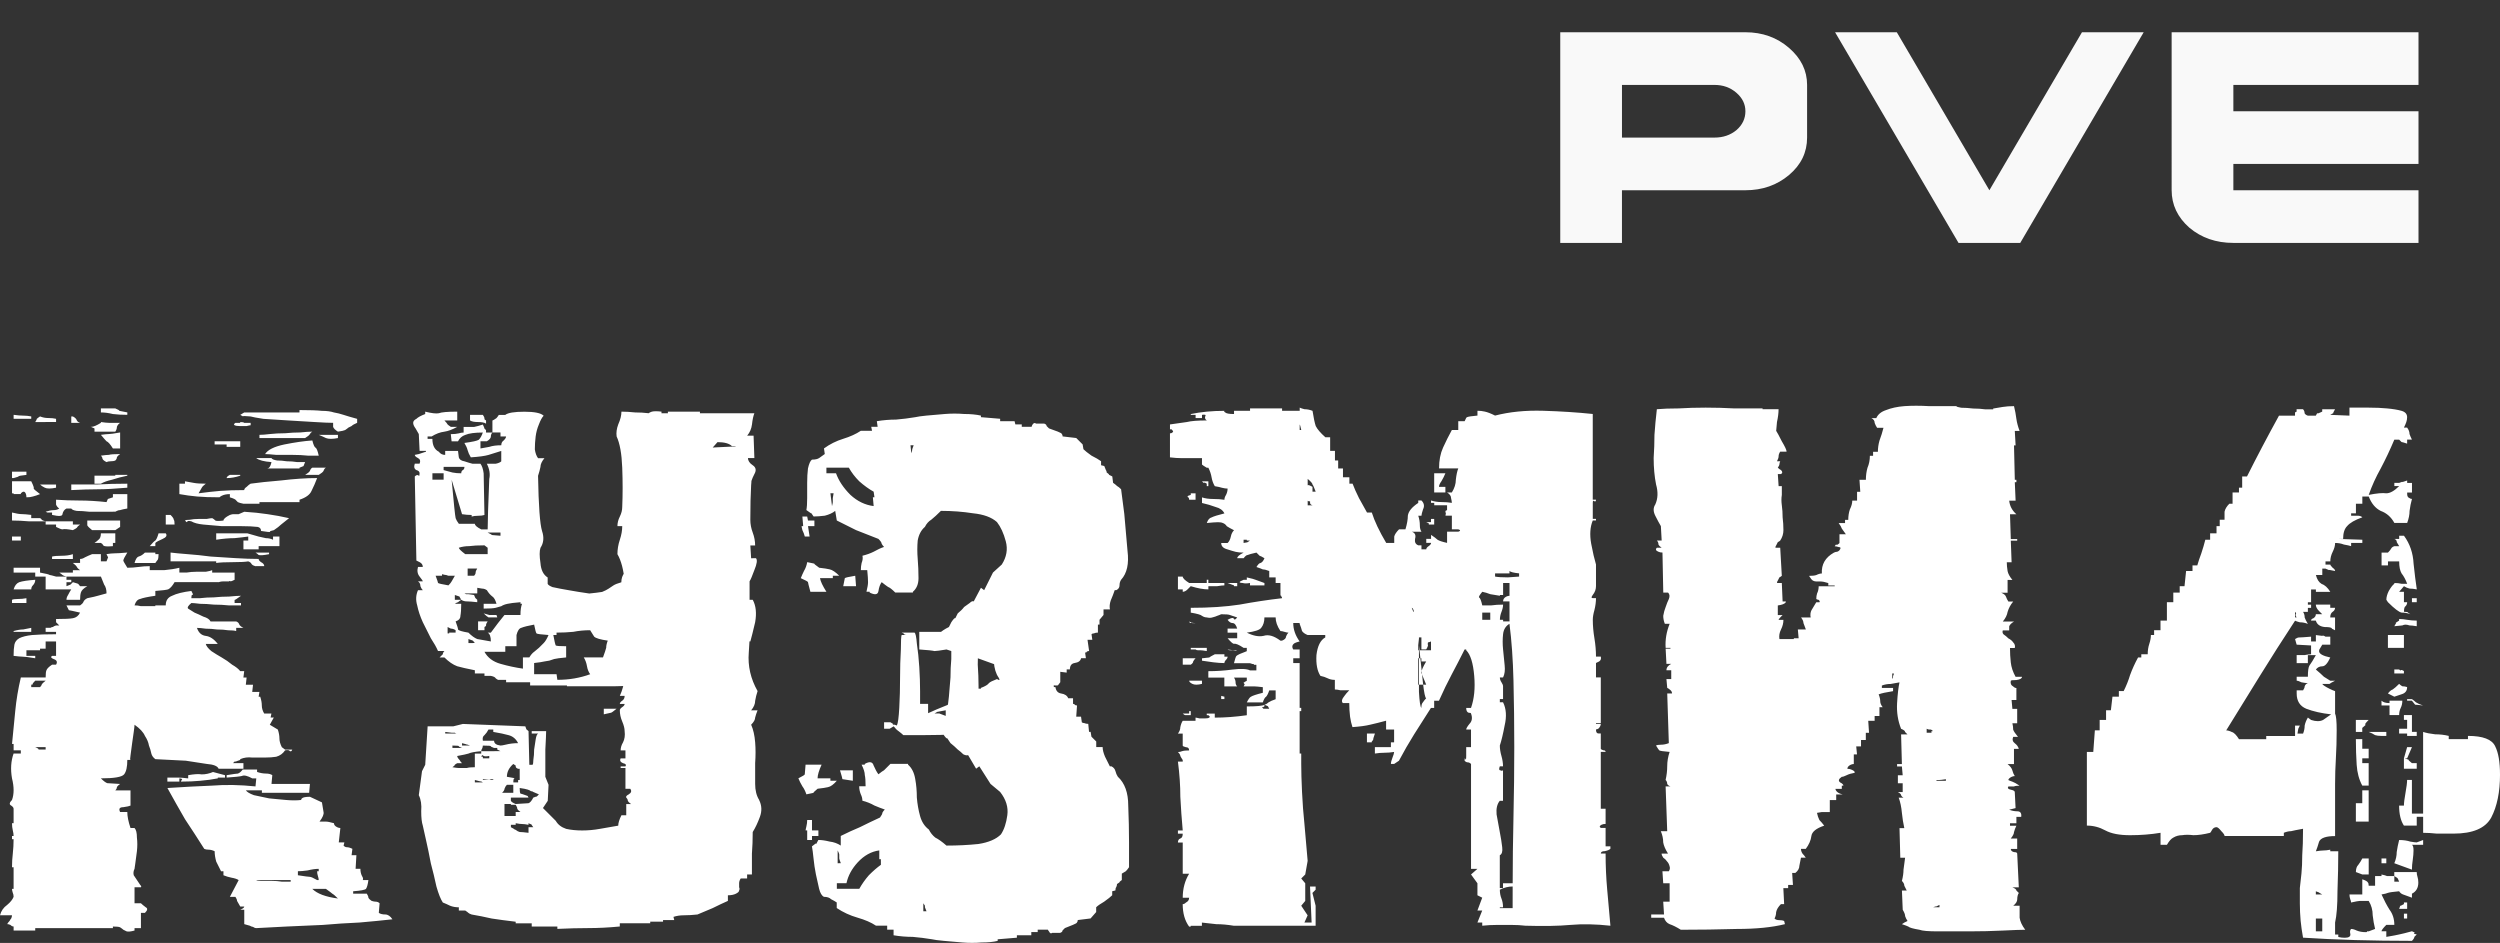
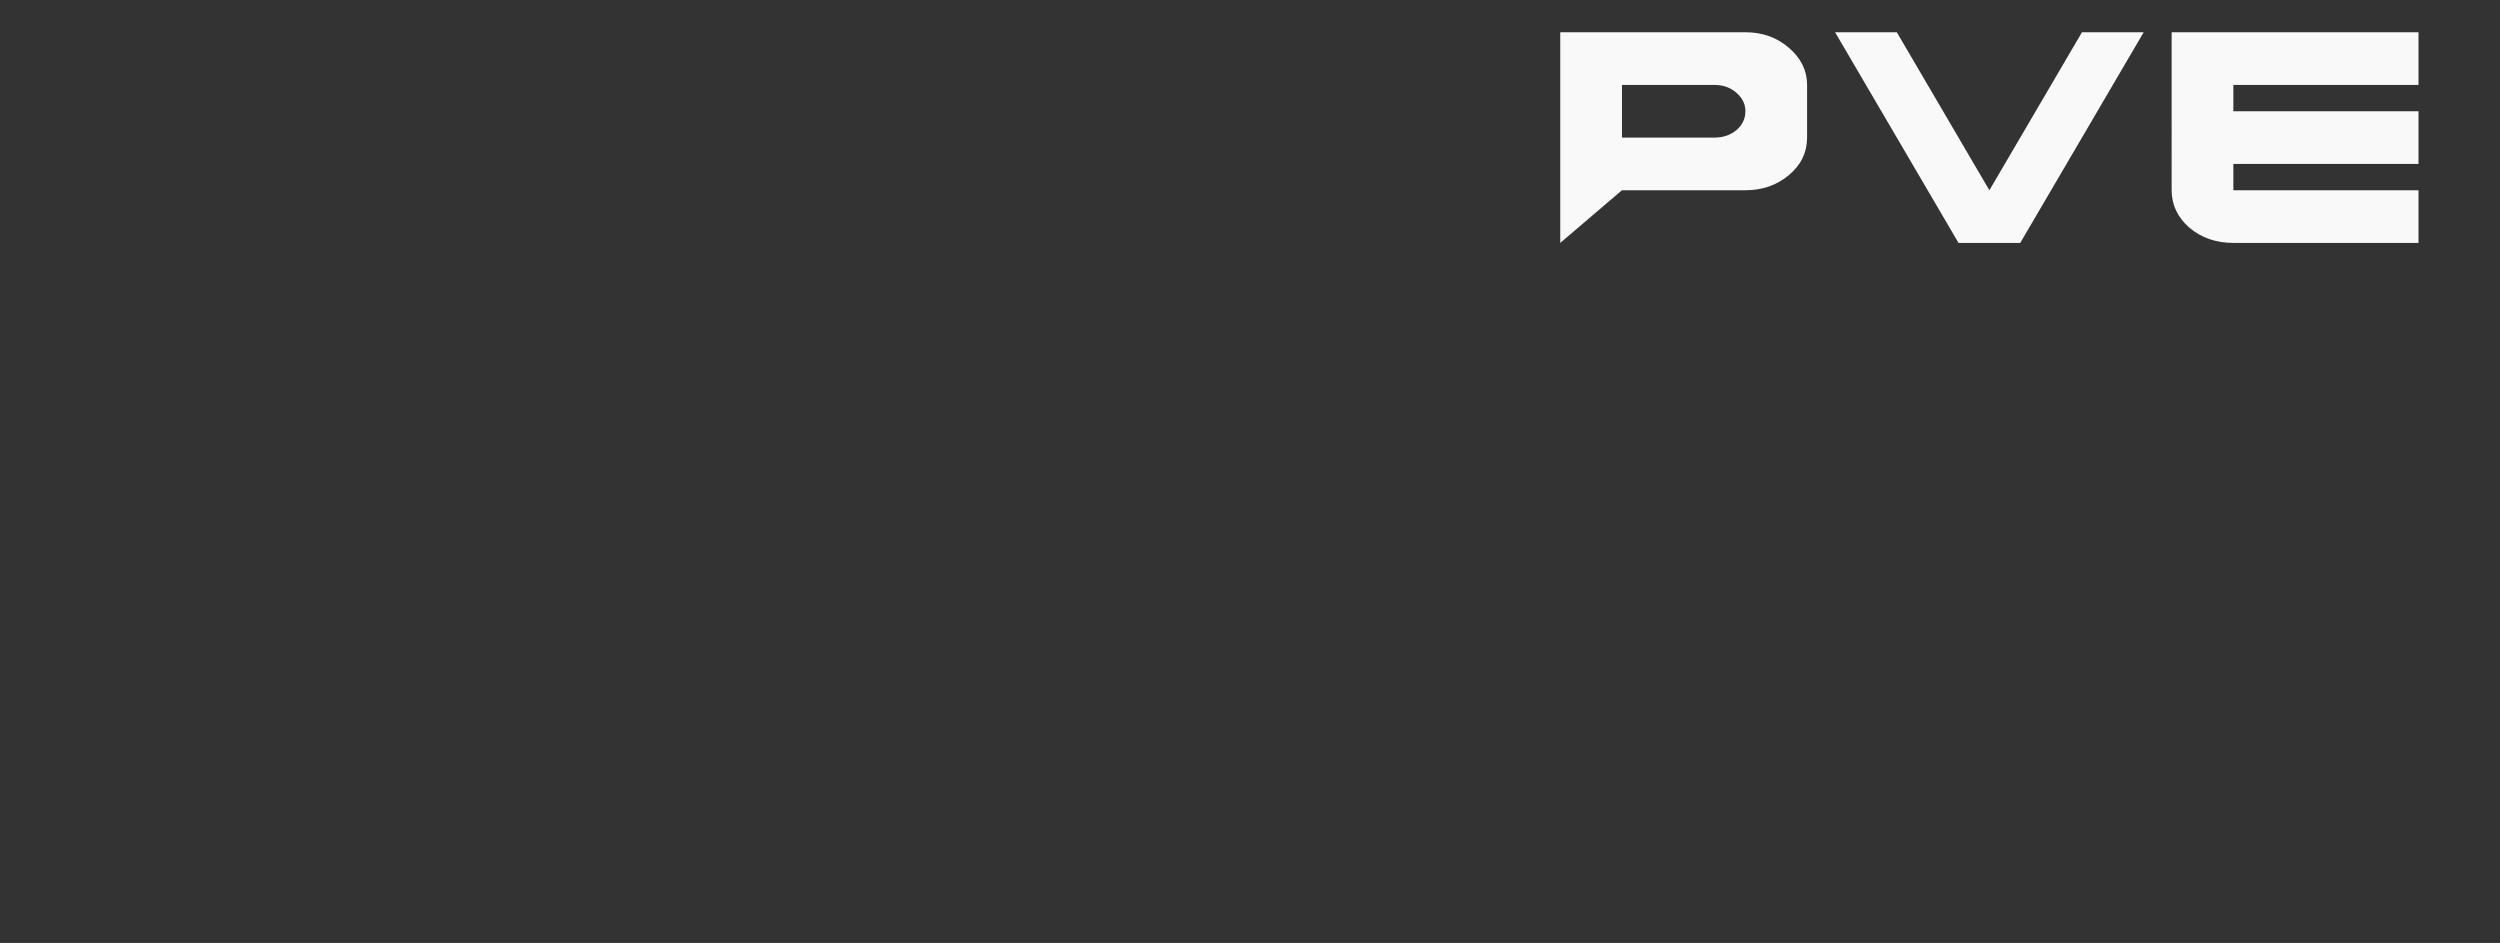
<svg xmlns="http://www.w3.org/2000/svg" xmlns:ns1="http://sodipodi.sourceforge.net/DTD/sodipodi-0.dtd" xmlns:ns2="http://www.inkscape.org/namespaces/inkscape" version="1.1" id="svg1" width="137.883" height="52.006" viewBox="0 0 137.883 52.006" ns1:docname="kuzmi4_not_face.svg" ns2:version="1.4 (e7c3feb100, 2024-10-09)">
  <rect x="0" y="0" width="137.883" height="52.006" fill="#333333" stroke="none" />
  <defs id="defs1" />
  <ns1:namedview id="namedview1" pagecolor="#ffffff" bordercolor="#000000" borderopacity="0.25" ns2:showpageshadow="2" ns2:pageopacity="0.0" ns2:pagecheckerboard="0" ns2:deskcolor="#d1d1d1" ns2:zoom="5.6568546" ns2:cx="56.480151" ns2:cy="35.797279" ns2:window-width="1918" ns2:window-height="1054" ns2:window-x="0" ns2:window-y="24" ns2:window-maximized="1" ns2:current-layer="svg1" showgrid="false" />
-   <path d="m 94.563,7.588 q 0.703,0 1.203,-0.408 0.499,-0.431 0.499,-1.044 0,-0.59 -0.499,-1.021 -0.499,-0.431 -1.203,-0.431 H 89.457 V 7.588 Z M 86.053,13.397 V 1.779 h 10.211 q 1.407,0 2.405,0.862 0.998,0.862 0.998,2.042 v 2.905 q 0,1.225 -0.998,2.065 -0.998,0.84 -2.405,0.84 h -6.808 v 2.905 z m 21.966,0 -6.808,-11.618 h 3.404 l 5.106,8.714 5.106,-8.714 h 3.404 L 111.423,13.397 Z m 15.158,0 q -1.43,0 -2.428,-0.84 -0.976,-0.862 -0.976,-2.065 V 1.779 h 13.615 v 2.905 h -10.211 v 1.452 h 10.211 v 2.905 h -10.211 v 1.452 h 10.211 v 2.905 z" id="text1" style="font-size:26.794px;font-family:'Hemico Greek';-inkscape-font-specification:'Hemico Greek, Normal';fill:#f9f9f9;stroke-width:7.743;paint-order:stroke fill markers" ns2:label="pve" aria-label="PVE" />
-   <path d="m 18.638,24.16 c -0.294,0.059 -0.515,0.059 -0.662,0 -0.118,-0.059 -0.25,-0.118 -0.397,-0.177 h 1.06 z m 1.06,-0.839 c -0.147,0.059 -0.25,0.118 -0.309,0.177 -0.059,0.029 -0.118,0.059 -0.177,0.088 -0.029,0.029 -0.088,0.074 -0.177,0.133 -0.059,0.029 -0.191,0.059 -0.397,0.088 -0.147,-0.088 -0.236,-0.177 -0.265,-0.265 v -0.221 c -0.206,0 -0.545,-0.015 -1.016,-0.044 -0.471,-0.029 -0.957,-0.059 -1.457,-0.088 -0.501,-0.029 -0.957,-0.059 -1.369,-0.088 -0.383,-0.059 -0.618,-0.103 -0.707,-0.132 -0.294,-0.029 -0.442,-0.029 -0.442,0 0.029,0 -0.015,-0.029 -0.132,-0.088 l 0.221,-0.133 h 3.047 v -0.132 c 0.559,0 0.972,0.015 1.237,0.044 0.265,0 0.486,0.029 0.662,0.088 0.177,0.029 0.353,0.074 0.53,0.132 0.177,0.059 0.427,0.133 0.751,0.221 z m -2.473,0.486 c -0.059,0.029 -0.103,0.074 -0.133,0.132 -0.029,0.059 -0.118,0.133 -0.265,0.221 h -2.517 v -0.177 c 0.147,0 0.339,-0.015 0.574,-0.044 0.265,-0.029 0.545,-0.044 0.839,-0.044 0.294,-0.029 0.574,-0.044 0.839,-0.044 0.265,-0.029 0.486,-0.044 0.662,-0.044 z m 0.751,1.987 c -0.059,0.029 -0.103,0.088 -0.132,0.177 -0.029,0.059 -0.118,0.132 -0.265,0.221 h -0.751 c 0.147,-0.088 0.236,-0.162 0.265,-0.221 0.029,-0.088 0.074,-0.147 0.133,-0.177 z M 17.578,25.132 h -0.574 c -0.265,-0.029 -0.559,-0.044 -0.883,-0.044 h -0.883 c -0.294,-0.029 -0.501,-0.044 -0.618,-0.044 0.147,-0.236 0.501,-0.412 1.06,-0.53 0.589,-0.118 1.104,-0.191 1.546,-0.221 0.059,0.236 0.118,0.368 0.177,0.397 0.059,0.029 0.118,0.177 0.177,0.442 z m -3.754,-1.678 c -0.029,0 -0.103,0.015 -0.221,0.044 h -0.397 c -0.118,0 -0.206,-0.015 -0.265,-0.044 -0.059,-0.029 -0.044,-0.074 0.044,-0.133 h 0.265 v -0.044 c 0.118,0 0.191,0.015 0.221,0.044 h 0.353 z m 3.003,2.032 -0.088,0.221 -0.221,0.088 v 0.044 H 14.707 c 0.059,0 0.103,-0.015 0.132,-0.044 0.059,-0.059 0.103,-0.162 0.133,-0.309 -0.412,-0.029 -0.692,-0.103 -0.839,-0.221 h 0.839 c 0.029,0.059 0.133,0.103 0.309,0.132 0.177,0 0.353,0.015 0.53,0.044 0.206,0 0.397,0.015 0.574,0.044 h 0.442 z m -4.328,-0.839 v -0.132 h -0.662 v -0.177 h 1.413 v 0.309 z m 4.991,1.722 c -0.088,0.236 -0.191,0.471 -0.309,0.707 -0.088,0.206 -0.309,0.368 -0.662,0.486 v 0.133 h -2.208 v 0.088 h -0.883 c -0.147,-0.029 -0.25,-0.059 -0.309,-0.088 -0.029,-0.029 -0.059,-0.059 -0.088,-0.088 -0.029,-0.059 -0.147,-0.118 -0.353,-0.177 V 27.252 c -0.177,0 -0.324,0.029 -0.442,0.088 -0.059,0.029 -0.103,0.059 -0.132,0.088 -0.501,0 -0.913,-0.015 -1.237,-0.044 C 10.541,27.355 10.217,27.31 9.893,27.251 v -0.574 h 0.309 v -0.132 c 0.177,0.029 0.339,0.059 0.486,0.088 0.147,0.029 0.368,0.044 0.662,0.044 -0.118,0.088 -0.191,0.162 -0.221,0.221 -0.029,0.059 -0.088,0.162 -0.177,0.309 0.442,-0.059 0.839,-0.103 1.192,-0.133 0.383,-0.029 0.824,-0.044 1.325,-0.044 0,-0.059 0.044,-0.118 0.133,-0.177 0.088,-0.088 0.162,-0.147 0.221,-0.177 0.412,-0.059 0.972,-0.118 1.678,-0.177 0.736,-0.088 1.399,-0.132 1.987,-0.132 z m -4.24,-0.132 c -0.265,0.088 -0.515,0.132 -0.751,0.132 0,-0.059 0.059,-0.118 0.177,-0.177 h 0.574 z m 2.694,2.341 c -0.177,0.147 -0.324,0.265 -0.442,0.353 -0.088,0.088 -0.221,0.191 -0.397,0.309 -0.147,0.029 -0.221,0.059 -0.221,0.088 0.029,0.029 -0.133,0.015 -0.486,-0.044 0,-0.118 -0.059,-0.191 -0.177,-0.221 -0.236,-0.029 -0.545,-0.044 -0.927,-0.044 h -1.06 c -0.353,-0.029 -0.692,-0.059 -1.016,-0.088 -0.294,-0.029 -0.515,-0.088 -0.662,-0.177 -0.118,-0.029 -0.191,-0.029 -0.221,0 0,0.029 -0.015,0.044 -0.044,0.044 l -0.088,-0.088 c 0.029,-0.029 0.118,-0.044 0.265,-0.044 0.147,-0.029 0.309,-0.044 0.486,-0.044 h 0.442 c 0.147,-0.029 0.25,-0.044 0.309,-0.044 0.059,0.029 0.118,0.074 0.177,0.133 0.059,0.029 0.206,0.029 0.442,0 0,-0.088 0.118,-0.191 0.353,-0.309 0.088,-0.029 0.147,-0.044 0.177,-0.044 h 0.132 0.177 c 0.059,-0.029 0.162,-0.074 0.309,-0.133 0.471,0.029 0.898,0.074 1.281,0.133 0.412,0.059 0.81,0.132 1.192,0.221 z m -1.104,1.987 c -0.294,0.059 -0.486,0.074 -0.574,0.044 -0.059,-0.059 -0.118,-0.103 -0.177,-0.133 h 0.751 z M 14.265,30.122 v 0.177 h -0.839 v -0.486 h 0.265 v -0.221 c -0.206,0.029 -0.456,0.059 -0.751,0.088 -0.294,0 -0.633,0.029 -1.016,0.088 V 29.416 H 13.647 l 0.618,0.177 c 0.147,0.029 0.28,0.059 0.397,0.088 0.147,0 0.28,0.029 0.397,0.088 V 29.592 h 0.353 v 0.53 z M 7.022,22.879 c -0.294,0 -0.559,-0.015 -0.795,-0.044 -0.236,-0.059 -0.456,-0.088 -0.662,-0.088 V 22.526 h 0.795 c 0.147,0.059 0.221,0.103 0.221,0.132 l 0.442,0.088 z m -0.397,0.442 c -0.088,0.059 -0.147,0.133 -0.177,0.221 0,0.088 -0.029,0.177 -0.088,0.265 H 5.212 v -0.177 c -0.206,-0.088 -0.265,-0.118 -0.177,-0.088 0.118,0 0.294,-0.074 0.53,-0.221 v -0.044 c 0.206,0.029 0.353,0.044 0.442,0.044 z M 6.227,24.734 C 6.08,24.499 5.962,24.366 5.874,24.337 5.815,24.278 5.712,24.16 5.565,23.983 c 0.206,-0.029 0.353,-0.044 0.442,-0.044 0.088,0 0.294,-0.029 0.618,-0.088 v 0.883 z m 7.861,6.492 c -0.118,-0.029 -0.191,-0.074 -0.221,-0.132 -0.029,-0.059 -0.088,-0.103 -0.177,-0.133 -0.147,0.029 -0.427,0.044 -0.839,0.044 -0.412,0 -0.721,0.015 -0.927,0.044 v -0.088 H 9.407 v -0.486 c 0.236,0.029 0.545,0.059 0.927,0.088 0.412,0.029 0.839,0.074 1.281,0.132 0.442,0.029 0.898,0.059 1.369,0.088 0.471,0.029 0.898,0.044 1.281,0.044 0,0.059 0.044,0.118 0.132,0.177 0.118,0.059 0.177,0.133 0.177,0.221 z M 3.931,23.321 v -0.353 h 0.088 c 0.118,0.059 0.191,0.133 0.221,0.221 0.029,0.059 0.088,0.103 0.177,0.132 z m 2.694,1.722 c -0.088,0.059 -0.147,0.118 -0.177,0.177 0,0.059 -0.029,0.118 -0.088,0.177 -0.059,0.029 -0.147,0.044 -0.265,0.044 -0.088,0 -0.162,0.015 -0.221,0.044 -0.118,-0.059 -0.191,-0.118 -0.221,-0.177 0,-0.059 -0.029,-0.118 -0.088,-0.177 0.206,-0.029 0.353,-0.044 0.442,-0.044 0.088,-0.029 0.294,-0.044 0.618,-0.044 z m 2.517,3.887 v -0.53 h 0.265 c 0.118,0.118 0.177,0.206 0.177,0.265 0.029,0.029 0.044,0.118 0.044,0.265 z M 7.022,26.236 c -0.294,0.059 -0.574,0.132 -0.839,0.221 -0.265,0.059 -0.471,0.133 -0.618,0.221 H 5.211 v -0.442 h 1.148 v -0.044 H 7.022 Z M 1.943,23.277 c 0.059,-0.088 0.088,-0.147 0.088,-0.177 0.029,-0.029 0.088,-0.074 0.177,-0.133 0.147,0.059 0.294,0.088 0.442,0.088 0.177,0 0.324,0.015 0.442,0.044 v 0.177 z m 7.199,6.139 c 0.088,0.118 0.029,0.221 -0.177,0.309 -0.206,0.088 -0.339,0.162 -0.397,0.221 V 30.122 H 8.259 c 0.147,-0.177 0.25,-0.28 0.309,-0.309 0.059,-0.059 0.118,-0.191 0.177,-0.397 z M 7.022,26.898 c -0.677,0.059 -1.222,0.088 -1.634,0.088 -0.412,0 -0.898,0.015 -1.457,0.044 v -0.309 h 1.413 c 0.53,-0.029 1.089,-0.044 1.678,-0.044 z M 0.751,23.1 v -0.221 c 0.206,0.029 0.383,0.044 0.53,0.044 0.147,0 0.294,0.015 0.442,0.044 v 0.133 z m 7.994,7.464 c 0,0.147 -0.015,0.25 -0.044,0.309 -0.029,0.029 -0.074,0.088 -0.133,0.177 H 7.42 c 0.059,-0.206 0.132,-0.324 0.221,-0.353 0.118,-0.029 0.236,-0.103 0.353,-0.221 h 0.574 v 0.088 z M 7.022,28.046 c -0.177,0.029 -0.309,0.059 -0.397,0.088 -0.059,0 -0.118,0.015 -0.177,0.044 l -0.088,0.044 H 5.697 4.902 C 4.667,28.194 4.446,28.179 4.24,28.179 4.063,28.15 3.96,28.105 3.931,28.046 H 3.666 c -0.118,0.059 -0.191,0.162 -0.221,0.309 0,0.118 -0.191,0.132 -0.574,0.044 V 28.267 H 2.65 2.606 l -0.088,-0.044 c 0.177,-0.059 0.324,-0.088 0.442,-0.088 0.118,0 0.221,-0.029 0.309,-0.088 -0.088,-0.059 -0.147,-0.132 -0.177,-0.221 V 27.561 c 0.412,0.029 0.839,0.044 1.281,0.044 0.471,0 0.972,0.029 1.502,0.088 0.059,-0.147 0.088,-0.206 0.088,-0.177 l 0.265,-0.088 V 27.252 H 7.022 Z M 6.36,29.239 H 5.079 C 4.932,29.121 4.843,29.033 4.814,28.974 v -0.265 h 1.811 v 0.353 z M 6.227,29.946 V 30.122 C 5.903,30.152 5.727,30.137 5.697,30.078 5.668,30.019 5.624,29.975 5.565,29.945 H 5.211 c 0.088,-0.059 0.162,-0.118 0.221,-0.177 0.088,-0.059 0.132,-0.177 0.132,-0.353 h 0.795 v 0.53 z m -3.136,-3.047 c -0.294,0.059 -0.501,0.059 -0.618,0 -0.118,-0.059 -0.206,-0.118 -0.265,-0.177 H 3.092 Z M 1.457,26.192 c -0.294,0.029 -0.442,0.059 -0.442,0.088 0.029,0 -0.059,0.029 -0.265,0.088 h -0.088 v -0.353 h 0.795 z m 0.751,1.06 c -0.147,0.059 -0.28,0.103 -0.397,0.132 -0.088,0.029 -0.206,0.044 -0.353,0.044 0,-0.088 -0.015,-0.162 -0.044,-0.221 -0.059,-0.118 -0.147,-0.118 -0.265,0 v 0.044 H 0.751 v -0.044 h -0.088 v -0.662 h 1.06 c 0.118,0.236 0.162,0.368 0.133,0.397 0,0.029 0.118,0.132 0.353,0.309 z M 4.417,28.93 C 4.328,28.989 4.269,29.048 4.24,29.106 4.21,29.136 4.137,29.18 4.019,29.239 3.725,29.18 3.533,29.165 3.445,29.195 c -0.059,0 -0.177,-0.044 -0.353,-0.133 V 28.93 H 2.517 V 28.753 H 1.59 C 1.266,28.724 0.957,28.709 0.662,28.709 v -0.442 c 0.236,0.059 0.412,0.088 0.53,0.088 0.118,0 0.294,0.015 0.53,0.044 v 0.177 h 0.486 c 0.059,0.029 0.088,0.059 0.088,0.088 0.029,0.029 0.103,0.059 0.221,0.088 h 1.502 v 0.177 z m -1.546,1.899 v -0.133 c 0.118,-0.029 0.294,-0.044 0.53,-0.044 0.236,0 0.442,-0.029 0.618,-0.088 v 0.265 z m -2.208,-1.016 v -0.221 h 0.486 v 0.221 z m 1.281,2.164 c 0,0.118 -0.044,0.221 -0.132,0.309 -0.059,0.059 -0.088,0.132 -0.088,0.221 H 0.751 c 0.059,-0.206 0.162,-0.339 0.309,-0.397 0.177,-0.059 0.471,-0.103 0.883,-0.133 z m 19.698,18.726 c -0.53,0.059 -1.134,0.118 -1.811,0.177 -0.677,0.029 -1.354,0.074 -2.032,0.133 -0.677,0.029 -1.34,0.059 -1.987,0.088 -0.648,0.029 -1.207,0.059 -1.678,0.088 -0.059,0 -0.103,-0.015 -0.133,-0.044 -0.059,-0.029 -0.103,-0.044 -0.132,-0.044 l -0.088,-0.044 c -0.118,-0.029 -0.221,-0.059 -0.309,-0.088 v -0.795 h -0.221 c 0.147,-0.059 0.221,-0.118 0.221,-0.177 h -0.221 c -0.088,-0.147 -0.147,-0.25 -0.177,-0.309 0,-0.059 -0.029,-0.132 -0.088,-0.221 h -0.309 l 0.486,-0.927 c -0.088,-0.059 -0.221,-0.103 -0.397,-0.133 -0.147,-0.029 -0.294,-0.074 -0.442,-0.133 v -0.221 h -0.132 l -0.265,-0.53 c -0.059,-0.206 -0.088,-0.397 -0.088,-0.574 -0.118,-0.059 -0.236,-0.088 -0.353,-0.088 -0.088,0 -0.162,-0.015 -0.221,-0.044 -0.353,-0.559 -0.707,-1.104 -1.06,-1.634 -0.324,-0.559 -0.648,-1.134 -0.972,-1.722 0.913,-0.059 1.737,-0.103 2.473,-0.132 0.736,-0.059 1.531,-0.044 2.385,0.044 l 0.044,-0.442 h -0.221 c -0.265,-0.147 -0.456,-0.191 -0.574,-0.133 -0.118,0.029 -0.397,0.059 -0.839,0.088 v -0.133 c 0.353,-0.059 0.559,-0.088 0.618,-0.088 0.088,-0.029 0.177,-0.103 0.265,-0.221 h 0.795 v 0.132 c 0.177,0.059 0.339,0.088 0.486,0.088 0.147,0 0.265,0.029 0.353,0.088 l -0.044,0.486 h 2.12 l -0.044,0.486 h -2.606 v -0.133 h -0.883 c 0.059,0.088 0.206,0.177 0.442,0.265 0.265,0.059 0.545,0.118 0.839,0.177 0.324,0.029 0.633,0.059 0.927,0.088 0.324,0.029 0.604,0.029 0.839,0 0,-0.029 0.015,-0.059 0.044,-0.088 0.059,-0.059 0.206,-0.088 0.442,-0.088 l 0.662,0.309 c 0.029,0.206 0.059,0.383 0.088,0.53 0.029,0.118 -0.044,0.294 -0.221,0.53 h 0.353 c 0.088,0 0.236,0.029 0.442,0.088 0,0.088 0.059,0.162 0.177,0.221 0.059,0.029 0.118,0.044 0.177,0.044 l -0.088,0.795 h 0.309 l -0.044,0.177 c 0.059,0.059 0.118,0.088 0.177,0.088 0.088,0 0.191,0.029 0.309,0.088 l -0.044,0.353 h 0.265 l -0.044,0.751 h 0.265 c 0,0.147 0.029,0.28 0.088,0.397 0.059,0.088 0.074,0.162 0.044,0.221 h 0.309 c -0.029,0.236 -0.074,0.397 -0.133,0.486 -0.059,0.059 -0.294,0.103 -0.707,0.133 v 0.132 h 0.751 c 0.059,0.088 0.088,0.162 0.088,0.221 0.029,0.059 0.088,0.118 0.177,0.177 0.088,0.029 0.162,0.044 0.221,0.044 0.088,0 0.162,0.029 0.221,0.088 l -0.044,0.53 c 0.088,0.059 0.206,0.088 0.353,0.088 0.147,0 0.28,0.088 0.397,0.265 z M 12.41,42.886 H 12.013 v 0.044 c -0.294,0.059 -0.618,0.103 -0.972,0.133 -0.324,0.029 -0.648,0.044 -0.972,0.044 h -0.088 c 0,-0.029 0.015,-0.059 0.044,-0.088 0.029,-0.029 0.029,-0.044 0,-0.044 0,-0.029 -0.044,-0.044 -0.132,-0.044 v 0.177 H 9.231 v -0.221 h 0.618 c 0.118,0 0.294,0.015 0.53,0.044 v -0.177 c 0.324,-0.059 0.574,-0.074 0.751,-0.044 0.206,0 0.412,-0.044 0.618,-0.132 l 0.662,0.177 z M 0.662,33.258 v -0.177 c 0.059,-0.029 0.162,-0.044 0.309,-0.044 0.177,0 0.339,-0.015 0.486,-0.044 v 0.265 z m 15.458,8.082 c -0.029,0.088 -0.074,0.118 -0.133,0.088 -0.029,-0.059 -0.118,-0.074 -0.265,-0.044 -0.118,0.177 -0.28,0.294 -0.486,0.353 -0.177,0.029 -0.383,0.044 -0.618,0.044 h -0.707 c -0.236,-0.029 -0.456,10e-6 -0.662,0.088 v 0.044 c -0.177,0.059 -0.25,0.088 -0.221,0.088 h -0.044 -0.044 l -0.088,0.088 h 0.574 v 0.309 h -1.369 c -0.059,-0.147 -0.28,-0.236 -0.662,-0.265 -0.353,-0.059 -0.736,-0.118 -1.148,-0.177 L 8.568,41.87 C 8.45,41.782 8.377,41.679 8.347,41.561 8.318,41.414 8.274,41.266 8.215,41.119 8.185,40.943 8.112,40.766 7.994,40.589 7.906,40.383 7.714,40.177 7.42,39.971 c 0,0.059 -0.015,0.191 -0.044,0.397 -0.029,0.177 -0.059,0.383 -0.088,0.618 -0.029,0.236 -0.059,0.456 -0.088,0.662 -0.029,0.177 -0.029,0.265 0,0.265 H 7.022 c 0,0.383 -0.059,0.648 -0.177,0.795 -0.118,0.147 -0.545,0.221 -1.281,0.221 0.147,0.147 0.265,0.236 0.353,0.265 0.088,0 0.324,0.015 0.707,0.044 -0.088,0.059 -0.147,0.118 -0.177,0.177 0,0.059 -0.029,0.118 -0.088,0.177 h 0.839 v 0.839 c -0.059,0.029 -0.191,0.059 -0.397,0.088 -0.206,0 -0.265,0.088 -0.177,0.265 h 0.397 c 0,0.118 0.015,0.25 0.044,0.397 0.029,0.147 0.074,0.309 0.133,0.486 h 0.221 c 0.088,0.088 0.133,0.265 0.133,0.53 0.029,0.236 0.029,0.486 0,0.751 -0.029,0.236 -0.059,0.456 -0.088,0.662 l -0.044,0.309 c -0.059,0.118 -0.074,0.236 -0.044,0.353 l 0.177,0.265 0.177,0.265 c 0.059,0.059 0.074,0.103 0.044,0.133 H 7.42 v 0.883 h 0.353 c 0.059,0.059 0.147,0.133 0.265,0.221 0.118,0.059 0.103,0.162 -0.044,0.309 H 7.773 V 51.189 H 7.42 v 0.133 C 7.214,51.38 7.066,51.395 6.978,51.366 6.919,51.336 6.86,51.307 6.801,51.277 6.772,51.248 6.713,51.204 6.625,51.145 6.566,51.115 6.433,51.101 6.227,51.101 v 0.088 H 1.943 v 0.132 H 0.751 v -0.221 c -0.059,0 -0.118,-0.029 -0.177,-0.088 -0.059,-0.029 -0.118,-0.044 -0.177,-0.044 0.029,-0.059 0.074,-0.118 0.132,-0.177 0.029,-0.059 0.059,-0.103 0.088,-0.133 0.029,-0.059 0.044,-0.118 0.044,-0.177 H 0 c 0.059,-0.236 0.191,-0.427 0.397,-0.574 0.177,-0.147 0.294,-0.294 0.353,-0.442 0,-0.088 -0.015,-0.162 -0.044,-0.221 -0.029,-0.088 -0.044,-0.162 -0.044,-0.221 h 0.088 v -1.192 h -0.088 c 0,-0.265 0.015,-0.515 0.044,-0.751 0.029,-0.265 0.044,-0.53 0.044,-0.795 h -0.088 v -0.177 h 0.088 c 0,-0.088 -0.015,-0.191 -0.044,-0.309 -0.029,-0.118 -0.044,-0.25 -0.044,-0.397 h 0.088 v -0.795 c 0,-0.059 -0.044,-0.118 -0.132,-0.177 -0.118,-0.059 -0.103,-0.162 0.044,-0.309 0.118,-0.324 0.118,-0.721 0,-1.192 -0.088,-0.501 -0.059,-0.957 0.088,-1.369 H 1.148 V 41.384 H 0.751 v -0.353 h -0.088 c 0.059,-0.589 0.118,-1.192 0.177,-1.811 0.059,-0.618 0.162,-1.237 0.309,-1.855 h 1.369 c 0,-0.206 0.015,-0.339 0.044,-0.397 0.029,-0.088 0.133,-0.191 0.309,-0.309 H 3.092 C 3.18,36.511 3.136,36.408 2.959,36.349 2.812,36.291 2.782,36.232 2.871,36.173 H 3.092 V 35.378 H 2.517 v 0.397 H 2.208 v 0.088 H 1.457 v 0.309 h 0.486 v 0.133 c -0.353,-0.059 -0.589,-0.088 -0.707,-0.088 -0.088,0 -0.25,-0.015 -0.486,-0.044 0,-0.265 0.015,-0.471 0.044,-0.618 0.029,-0.147 0.118,-0.265 0.265,-0.353 0.177,-0.088 0.412,-0.147 0.707,-0.177 0.324,-0.029 0.766,-0.044 1.325,-0.044 V 34.848 H 2.517 v -0.221 h 0.265 l 0.088,-0.044 h 0.044 c 0.029,-0.029 0.088,-0.059 0.177,-0.088 H 3.268 L 3.092,34.318 v -0.177 c 0.471,0 0.78,-0.015 0.927,-0.044 0.177,-0.029 0.309,-0.132 0.397,-0.309 -0.383,-0.088 -0.589,-0.133 -0.618,-0.133 L 3.666,33.39 h 0.751 c 0.088,-0.059 0.147,-0.118 0.177,-0.177 0.029,-0.088 0.103,-0.162 0.221,-0.221 0.294,-0.059 0.486,-0.103 0.574,-0.132 0.088,-0.029 0.25,-0.074 0.486,-0.133 0,-0.206 -0.044,-0.368 -0.132,-0.486 L 5.565,31.8 h -1.899 v 0.177 h 0.265 v 0.132 H 3.666 v 0.221 l 0.221,-0.088 0.133,-0.133 c 0.206,0.059 0.294,0.088 0.265,0.088 0,-0.029 0.044,0.015 0.132,0.133 h 0.397 c -0.206,0.118 -0.324,0.236 -0.353,0.353 -0.029,0.088 -0.044,0.221 -0.044,0.397 H 3.666 c 0,-0.088 0.029,-0.177 0.088,-0.265 0.059,-0.118 0.118,-0.221 0.177,-0.309 H 2.517 V 31.8 H 1.943 V 31.579 H 0.751 v -0.265 h 1.457 v 0.265 c 0.324,0.059 0.501,0.103 0.53,0.133 0.029,0 0.147,0.029 0.353,0.088 H 3.666 C 3.548,31.771 3.474,31.741 3.445,31.712 3.415,31.683 3.357,31.638 3.268,31.579 H 4.019 V 31.447 H 4.416 C 4.328,31.388 4.269,31.329 4.24,31.27 4.21,31.211 4.137,31.138 4.019,31.049 h 0.397 v -0.221 c 0.088,0 0.177,-0.029 0.265,-0.088 0.118,-0.059 0.25,-0.118 0.397,-0.177 h 0.486 v 0.397 h 0.309 l 0.088,-0.221 -0.088,-0.177 c 0.177,-0.029 0.324,-0.044 0.442,-0.044 0.147,0 0.383,-0.015 0.707,-0.044 -0.147,0.236 -0.221,0.383 -0.221,0.442 0,0.029 0.074,0.162 0.221,0.397 0.206,0 0.412,-0.015 0.618,-0.044 0.206,-0.029 0.412,-0.044 0.618,-0.044 v 0.221 h 0.795 c 0.324,-0.029 0.604,-0.074 0.839,-0.133 v 0.265 h 0.397 c 0.177,-0.029 0.353,-0.044 0.53,-0.044 h 0.53 c 0.177,-0.029 0.294,-0.059 0.353,-0.088 v 0.133 h 1.237 v 0.397 c -0.118,0.059 -0.191,0.088 -0.221,0.088 -0.029,-0.029 -0.059,-0.029 -0.088,0 h -0.309 c -0.088,0 -0.177,0.015 -0.265,0.044 H 11.925 9.628 c -0.118,0.206 -0.236,0.339 -0.353,0.397 -0.088,0.029 -0.324,0.059 -0.707,0.088 v 0.265 c -0.412,0.059 -0.692,0.118 -0.839,0.177 -0.147,0.029 -0.25,0.147 -0.309,0.353 0.118,0 0.236,0.015 0.353,0.044 h 0.397 0.397 v -0.044 h 0.574 c 0,-0.265 0.118,-0.442 0.353,-0.53 0.236,-0.118 0.589,-0.206 1.06,-0.265 l 0.088,0.177 c 0,0.029 -0.015,0.044 -0.044,0.044 -0.029,0 -0.044,0.059 -0.044,0.177 h 0.486 c 0.236,-0.029 0.486,-0.044 0.751,-0.044 0.294,-0.029 0.574,-0.044 0.839,-0.044 0.294,-0.029 0.515,-0.044 0.662,-0.044 -0.236,0.177 -0.353,0.25 -0.353,0.221 v 0.177 h 0.353 v 0.133 h -0.662 c -0.265,-0.029 -0.545,-0.044 -0.839,-0.044 -0.265,-0.029 -0.515,-0.044 -0.751,-0.044 -0.236,-0.029 -0.397,-0.044 -0.486,-0.044 -0.177,0.147 -0.236,0.25 -0.177,0.309 0.088,0.059 0.206,0.132 0.353,0.221 0.147,0.059 0.309,0.133 0.486,0.221 0.206,0.059 0.339,0.147 0.397,0.265 h 1.413 c 0.088,0.029 0.147,0.088 0.177,0.177 0.029,0.059 0.103,0.118 0.221,0.177 h -0.397 v 0.177 c -0.088,-0.029 -0.236,-0.044 -0.442,-0.044 -0.177,-0.029 -0.383,-0.044 -0.618,-0.044 -0.206,-0.029 -0.412,-0.044 -0.618,-0.044 -0.206,-0.029 -0.368,-0.044 -0.486,-0.044 0.088,0.265 0.25,0.412 0.486,0.442 0.236,0.029 0.456,0.177 0.662,0.442 h -0.662 c 0.029,0.118 0.133,0.25 0.309,0.397 0.177,0.118 0.368,0.236 0.574,0.353 0.206,0.118 0.397,0.25 0.574,0.397 0.206,0.118 0.353,0.236 0.442,0.353 h 0.221 l -0.044,0.353 h 0.177 l -0.044,0.397 h 0.397 l -0.044,0.397 h 0.397 l -0.044,0.265 h 0.088 c 0.059,0.177 0.088,0.339 0.088,0.486 0,0.147 0.044,0.294 0.132,0.442 h 0.397 l -0.044,0.221 h 0.177 l -0.221,0.397 0.442,0.265 c 0.059,0.177 0.088,0.339 0.088,0.486 0,0.147 0.044,0.309 0.133,0.486 0.088,0.059 0.147,0.103 0.177,0.132 h 0.397 z M 0.751,34.848 v -0.044 c 0.206,-0.059 0.383,-0.088 0.53,-0.088 0.147,-0.029 0.294,-0.059 0.442,-0.088 v 0.221 z M 17.578,48.539 c 0,-0.059 -0.015,-0.132 -0.044,-0.221 -0.029,-0.088 -0.044,-0.177 -0.044,-0.265 h 0.088 v -0.133 c -0.177,0 -0.383,0.029 -0.618,0.088 -0.206,0.029 -0.383,0.044 -0.53,0.044 v 0.221 c 0.383,0.059 0.604,0.088 0.662,0.088 0.059,0 0.191,0.059 0.397,0.177 z m 1.06,1.016 c -0.147,-0.147 -0.25,-0.236 -0.309,-0.265 -0.029,-0.029 -0.147,-0.118 -0.353,-0.265 h -0.751 c 0.265,0.265 0.736,0.442 1.413,0.53 z m -2.606,-1.016 h -1.899 c 0.029,0.029 0.118,0.044 0.265,0.044 h 0.574 c 0.206,0 0.397,0.015 0.574,0.044 h 0.486 z M 1.943,37.542 c -0.118,0.118 -0.162,0.177 -0.132,0.177 0,0.029 -0.029,0.044 -0.088,0.044 v 0.133 h 0.486 c 0.059,-0.059 0.088,-0.103 0.088,-0.133 0.029,-0.059 0.103,-0.132 0.221,-0.221 z M 2.517,41.208 H 1.943 c 0.147,0.059 0.206,0.103 0.177,0.132 H 2.517 Z m 39.351,2.915 c 0.147,0.294 0.162,0.604 0.044,0.927 -0.118,0.324 -0.25,0.604 -0.397,0.839 0,0.412 -0.015,0.81 -0.044,1.192 v 1.148 h -0.265 v 0.221 h -0.353 c -0.059,0.088 -0.088,0.177 -0.088,0.265 v 0.221 c 0.029,0.059 0.029,0.118 0,0.177 0,0.059 -0.059,0.118 -0.177,0.177 -0.118,0.059 -0.265,0.088 -0.442,0.088 v 0.309 c -0.265,0.118 -0.545,0.25 -0.839,0.397 -0.294,0.118 -0.574,0.236 -0.839,0.353 -0.265,0.029 -0.515,0.044 -0.751,0.044 -0.206,0 -0.397,0.029 -0.574,0.088 l 0.044,0.177 h -0.618 v 0.088 h -0.707 v 0.088 H 34.184 v 0.177 c -0.618,0.059 -1.192,0.088 -1.722,0.088 -0.53,0 -1.104,0.015 -1.722,0.044 V 51.101 H 29.326 V 50.924 H 28.442 v -0.088 c -0.501,-0.059 -0.942,-0.118 -1.325,-0.177 -0.383,-0.088 -0.751,-0.162 -1.104,-0.221 -0.088,-0.029 -0.147,-0.059 -0.177,-0.088 -0.029,-0.029 -0.088,-0.074 -0.177,-0.132 h -0.353 v -0.177 c -0.177,0 -0.339,-0.029 -0.486,-0.088 -0.118,-0.059 -0.25,-0.118 -0.397,-0.177 -0.118,-0.177 -0.236,-0.471 -0.353,-0.883 -0.088,-0.412 -0.191,-0.839 -0.309,-1.281 -0.088,-0.471 -0.177,-0.898 -0.265,-1.281 -0.088,-0.383 -0.147,-0.648 -0.177,-0.795 -0.059,-0.177 -0.088,-0.442 -0.088,-0.795 0.029,-0.353 -0.015,-0.648 -0.133,-0.883 l 0.177,-1.325 0.177,-0.353 0.133,-2.12 h 1.413 l 0.53,-0.132 3.445,0.132 c 0.059,0.147 0.074,0.206 0.044,0.177 0,-0.029 0.044,1e-5 0.133,0.088 l 0.044,1.855 h 0.177 c 0.029,-0.029 0.044,-0.118 0.044,-0.265 0.029,-0.177 0.044,-0.368 0.044,-0.574 0.029,-0.206 0.059,-0.397 0.088,-0.574 0.029,-0.177 0.074,-0.28 0.132,-0.309 h -0.353 v -0.133 h 0.795 c 0,0.147 -0.015,0.486 -0.044,1.016 v 1.502 l 0.177,0.442 -0.044,0.883 -0.265,0.397 0.707,0.707 c 0.118,0.206 0.309,0.353 0.574,0.442 0.265,0.059 0.559,0.088 0.883,0.088 0.324,0 0.648,-0.029 0.972,-0.088 0.353,-0.059 0.692,-0.118 1.016,-0.177 0,-0.147 0.059,-0.339 0.177,-0.574 h 0.265 v -0.618 h 0.265 c -0.088,-0.059 -0.147,-0.118 -0.177,-0.177 0,-0.059 -0.029,-0.118 -0.088,-0.177 -0.029,-0.059 0.015,-0.118 0.133,-0.177 0.147,-0.088 0.177,-0.191 0.088,-0.309 h -0.265 v -1.148 h -0.265 v -0.088 h 0.265 c 0.059,-0.088 0.015,-0.147 -0.133,-0.177 -0.147,-0.059 -0.191,-0.147 -0.132,-0.265 h 0.265 v -0.442 h -0.265 c 0,-0.147 0.044,-0.294 0.132,-0.442 0.088,-0.177 0.118,-0.383 0.088,-0.618 0,-0.147 -0.044,-0.324 -0.132,-0.53 -0.088,-0.206 -0.133,-0.412 -0.133,-0.618 0,-0.059 0.044,-0.118 0.133,-0.177 0.088,-0.059 0.132,-0.118 0.132,-0.177 h -0.265 c 0,-0.059 0.044,-0.118 0.133,-0.177 0.088,-0.059 0.132,-0.147 0.132,-0.265 h -0.265 c 0.147,-0.324 0.236,-0.662 0.265,-1.016 0.059,-0.383 0.133,-0.766 0.221,-1.148 h -0.221 c -0.059,-0.029 -0.162,-0.044 -0.309,-0.044 -0.059,-0.059 -0.029,-0.118 0.088,-0.177 l 0.177,-0.088 c 0,-0.059 -0.074,-0.103 -0.221,-0.132 -0.118,-0.059 -0.132,-0.147 -0.044,-0.265 h 0.265 v -0.883 h 0.265 c 0.088,-0.147 0.015,-0.206 -0.221,-0.177 -0.206,0 -0.309,-0.029 -0.309,-0.088 0,-0.088 0.044,-0.177 0.133,-0.265 0.118,-0.118 0.147,-0.25 0.088,-0.397 0,-0.059 -0.059,-0.074 -0.177,-0.044 -0.118,0.029 -0.147,0.015 -0.088,-0.044 h 0.265 c 0.147,-0.412 0.177,-0.927 0.088,-1.546 -0.059,-0.648 -0.191,-1.148 -0.397,-1.502 0,-0.265 0.044,-0.53 0.133,-0.795 0.088,-0.265 0.132,-0.515 0.132,-0.751 h -0.265 c 0,-0.177 0.044,-0.353 0.133,-0.53 0.088,-0.177 0.132,-0.353 0.132,-0.53 0.029,-0.677 0.029,-1.399 0,-2.164 -0.029,-0.766 -0.132,-1.34 -0.309,-1.722 -0.029,-0.206 0,-0.427 0.088,-0.662 0.118,-0.265 0.177,-0.501 0.177,-0.707 0.236,0 0.486,0.015 0.751,0.044 0.265,0 0.515,0.015 0.751,0.044 0.029,-0.029 0.088,-0.059 0.177,-0.088 0.118,-0.029 0.294,-0.029 0.53,0 v 0.088 h 0.353 v -0.088 h 1.767 v 0.088 h 3.003 c -0.059,0.147 -0.103,0.353 -0.132,0.618 -0.029,0.236 -0.118,0.442 -0.265,0.618 h 0.353 l 0.044,1.237 h -0.353 c 0,0.147 0.088,0.28 0.265,0.397 0.177,0.118 0.206,0.28 0.088,0.486 -0.265,0.501 -0.368,1.104 -0.309,1.811 0.059,0.707 0.059,1.384 0,2.032 -0.029,0.206 -0.044,0.412 -0.044,0.618 v 0.618 c 0,0.088 0.015,0.118 0.044,0.088 0.029,-0.059 0.044,-0.059 0.044,0 -0.029,0.029 -0.059,0.044 -0.088,0.044 h -0.044 l 0.044,0.088 h 0.088 c 0,0.147 -0.015,0.28 -0.044,0.397 -0.029,0.088 -0.044,0.162 -0.044,0.221 h 0.088 v 1.546 c 0.029,0.824 0.015,1.619 -0.044,2.385 -0.059,0.736 0.103,1.443 0.486,2.12 -0.059,0.177 -0.103,0.353 -0.133,0.53 0,0.177 -0.074,0.353 -0.221,0.53 h 0.353 c -0.059,0.147 -0.103,0.28 -0.133,0.397 0,0.118 -0.074,0.25 -0.221,0.397 0.118,0.265 0.191,0.589 0.221,0.972 0.029,0.353 0.029,0.736 0,1.148 v 1.148 c 0,0.353 0.074,0.648 0.221,0.883 z M 34.007,39.088 c -0.177,0.147 -0.28,0.221 -0.309,0.221 l -0.397,0.088 v -0.309 z m 2.208,-5.476 -0.177,-0.133 v -0.088 h -0.044 c -0.059,0 -0.103,-0.015 -0.133,-0.044 v 0.088 c -0.118,0.059 -0.162,0.088 -0.132,0.088 h -0.044 l -0.088,0.088 z M 28.575,40.987 C 28.457,40.751 28.28,40.604 28.045,40.545 27.839,40.486 27.559,40.427 27.206,40.368 v -0.132 h -0.265 c -0.059,0.118 -0.133,0.221 -0.221,0.309 -0.088,0.059 -0.118,0.162 -0.088,0.309 h 0.618 c 0,0.147 0.118,0.236 0.353,0.265 0.059,0 0.147,-0.015 0.265,-0.044 0.236,-0.059 0.471,-0.088 0.707,-0.088 z m 0.088,1.413 h -0.088 c -0.088,-0.029 -0.133,-0.074 -0.133,-0.133 v -0.044 l -0.132,-0.088 c -0.236,0.206 -0.353,0.442 -0.353,0.707 0.353,0.059 0.501,0.088 0.442,0.088 -0.059,-0.029 -0.088,0.044 -0.088,0.221 h 0.265 v -0.133 h 0.088 z m 1.06,1.413 c -0.147,-0.059 -0.25,-0.103 -0.309,-0.133 -0.029,-0.029 -0.074,-0.044 -0.132,-0.044 -0.029,-0.029 -0.088,-0.059 -0.177,-0.088 -0.088,-0.029 -0.236,-0.059 -0.442,-0.088 0,0.177 0.015,0.28 0.044,0.309 0.029,0 0.162,0.044 0.397,0.132 l 0.044,0.088 h -0.972 v 0.177 c 0.029,0.059 0.118,0.118 0.265,0.177 0.412,-0.029 0.648,-0.044 0.707,-0.044 0.088,-0.029 0.177,-0.132 0.265,-0.309 0.147,-0.059 0.206,-0.074 0.177,-0.044 z m -2.738,-2.12 c -0.147,0.029 -0.25,0.029 -0.309,0 -0.029,-0.029 -0.059,-0.044 -0.088,-0.044 l -0.044,0.088 h 0.088 v 0.088 h 0.353 z m -1.06,-0.574 c -0.147,-0.059 -0.206,-0.074 -0.177,-0.044 0.059,0 -0.029,-0.029 -0.265,-0.088 v 0.132 z m 1.678,0.309 -0.177,-0.088 v -0.088 h -0.177 c -0.147,-0.059 -0.206,-0.088 -0.177,-0.088 0.029,-0.029 -0.118,-0.044 -0.442,-0.044 0,0.059 -0.015,0.118 -0.044,0.177 -0.029,0.029 -0.044,0.074 -0.044,0.133 -0.353,0.029 -0.589,0.074 -0.707,0.132 -0.088,0.029 -0.294,0.074 -0.618,0.133 0,0.059 0.044,0.132 0.132,0.221 0.029,0.059 0.074,0.118 0.133,0.177 h -0.265 c -0.059,0.029 -0.103,0.059 -0.133,0.088 0,0.029 -0.044,0.074 -0.132,0.133 0.177,0.029 0.294,0.044 0.353,0.044 h 0.221 0.221 c 0.088,-0.029 0.236,-0.044 0.442,-0.044 v -0.751 h 0.353 v -0.132 z m 0.707,1.855 h -0.353 c -0.059,0.059 -0.103,0.132 -0.132,0.221 0,0.059 -0.044,0.133 -0.133,0.221 h 0.618 z m -3.136,-2.827 c -0.029,0 -0.059,-0.015 -0.088,-0.044 h -0.044 -0.132 c -0.029,0 -0.147,-0.015 -0.353,-0.044 v 0.088 z m 0.309,0.795 c -0.147,-0.059 -0.206,-0.088 -0.177,-0.088 0.029,-0.029 -0.088,-0.044 -0.353,-0.044 v 0.133 z m 1.767,1.767 c -0.029,0 -0.059,-0.015 -0.088,-0.044 h -0.044 c -0.029,0 -0.074,0.015 -0.132,0.044 -0.029,0 -0.147,-0.015 -0.353,-0.044 v 0.044 z m 1.457,1.767 c -0.088,-0.059 -0.147,-0.118 -0.177,-0.177 0,-0.059 -0.029,-0.132 -0.088,-0.221 h -0.265 v -0.044 H 27.824 V 45.006 H 28.442 V 44.785 Z M 26.631,43.151 c -0.088,-0.059 -0.132,-0.074 -0.132,-0.044 0.029,0 -0.074,-0.029 -0.309,-0.088 v 0.133 z m 2.782,2.473 c -0.088,-0.118 -0.118,-0.162 -0.088,-0.133 0.029,0 -0.029,-0.029 -0.177,-0.088 v 0.088 c -0.147,-0.029 -0.265,-0.044 -0.353,-0.044 -0.088,0 -0.206,-0.015 -0.353,-0.044 v 0.088 h -0.265 v 0.133 c 0.118,0.059 0.191,0.103 0.221,0.132 0.029,0 0.059,0.015 0.088,0.044 0.029,0.029 0.088,0.059 0.177,0.088 0.088,0 0.25,0.015 0.486,0.044 V 45.624 Z M 41.692,30.785 c 0.088,0.088 0.059,0.309 -0.088,0.662 -0.118,0.324 -0.206,0.53 -0.265,0.618 v 1.016 h 0.177 c 0.177,0.324 0.221,0.736 0.133,1.237 -0.118,0.501 -0.206,0.854 -0.265,1.06 -0.324,-0.029 -0.589,-0.059 -0.795,-0.088 l -0.574,-0.088 -0.618,-0.044 c -0.206,-0.029 -0.486,-0.044 -0.839,-0.044 l -0.133,0.177 c 0,0.059 -0.074,0.118 -0.221,0.177 h -0.265 v 0.442 h -0.177 c -0.265,0.088 -0.604,0.147 -1.016,0.177 h -1.457 v 0.353 c 0.353,0 0.677,0.044 0.972,0.132 0.265,0.088 0.53,0.206 0.795,0.353 0.412,-0.059 0.662,-0.103 0.751,-0.132 0.088,-0.029 0.221,-0.088 0.397,-0.177 V 36.438 h 0.795 l 0.442,-0.133 c 0.147,-0.029 0.265,-0.044 0.353,-0.044 v 0.53 c -0.53,0.147 -1.075,0.309 -1.634,0.486 -0.559,0.177 -1.089,0.353 -1.59,0.53 -0.942,0 -1.855,0.015 -2.738,0.044 h -2.562 v -0.044 h -2.032 v -0.177 h -1.325 v -0.133 h -0.442 c -0.059,-0.029 -0.103,-0.059 -0.133,-0.088 -0.029,-0.059 -0.118,-0.103 -0.265,-0.132 h -0.353 v -0.133 h -0.53 v -0.177 c -0.442,-0.088 -0.766,-0.162 -0.972,-0.221 -0.236,-0.088 -0.471,-0.25 -0.707,-0.486 h -0.265 l 0.177,-0.177 c 0,-0.059 0.029,-0.118 0.088,-0.177 h -0.353 c -0.088,-0.206 -0.221,-0.442 -0.397,-0.707 l -0.442,-0.883 c -0.147,-0.324 -0.25,-0.633 -0.309,-0.927 -0.088,-0.294 -0.074,-0.574 0.044,-0.839 h 0.265 c -0.059,-0.059 -0.103,-0.133 -0.132,-0.221 0,-0.118 -0.044,-0.206 -0.133,-0.265 h 0.265 c 0,-0.029 -0.059,-0.118 -0.177,-0.265 -0.118,-0.147 -0.147,-0.324 -0.088,-0.53 h 0.265 c 0,-0.118 -0.059,-0.206 -0.177,-0.265 l -0.177,-0.088 -0.088,-4.637 c 0.088,-0.088 0.162,-0.103 0.221,-0.044 0.029,0.029 0.044,-0.015 0.044,-0.132 0,-0.088 -0.059,-0.147 -0.177,-0.177 -0.118,-0.059 -0.147,-0.177 -0.088,-0.353 h 0.265 c 0.059,-0.147 0.029,-0.25 -0.088,-0.309 -0.118,-0.059 -0.177,-0.118 -0.177,-0.177 l 0.221,-0.044 c 0.088,-0.029 0.221,-0.074 0.397,-0.132 v -0.044 h -0.353 l -0.044,-0.927 -0.177,-0.309 c -0.088,-0.118 -0.133,-0.221 -0.133,-0.309 0,-0.088 0.059,-0.162 0.177,-0.221 0.088,-0.088 0.25,-0.177 0.486,-0.265 v -0.132 c 0.353,0.088 0.604,0.118 0.751,0.088 0.147,-0.059 0.486,-0.088 1.016,-0.088 v 0.486 h -0.707 c 0.088,0.088 0.147,0.162 0.177,0.221 0.029,0.029 0.088,0.074 0.177,0.132 h 0.353 c -0.265,0.147 -0.501,0.236 -0.707,0.265 -0.236,0.029 -0.471,0.118 -0.707,0.265 h -0.221 v 0.133 h 0.265 c 0,0.353 0.118,0.589 0.353,0.707 0.088,0.118 0.206,0.177 0.353,0.177 v -0.221 h 0.707 l 0.044,0.353 c 0.029,0.118 0.133,0.191 0.309,0.221 0.177,0.059 0.324,0.103 0.442,0.133 h 0.442 c 0.088,0.118 0.147,0.294 0.177,0.53 0,0.206 0.015,0.972 0.044,2.297 -0.088,0.029 -0.206,0.044 -0.353,0.044 -0.147,0 -0.265,0.015 -0.353,0.044 v -0.088 c -0.177,0 -0.353,-0.015 -0.53,-0.044 l -0.574,-1.899 c 0.118,1.296 0.191,2.002 0.221,2.12 0.029,0.088 0.088,0.191 0.177,0.309 h 0.883 c 0,0.088 0.118,0.191 0.353,0.309 h 0.353 c 0,-0.412 0.029,-1.34 0.088,-2.782 0.059,-0.265 0.015,-0.545 -0.133,-0.839 h 0.486 c 0.147,-0.029 0.25,-0.074 0.309,-0.132 v -0.574 c -0.265,0.088 -0.501,0.162 -0.707,0.221 -0.206,0.059 -0.53,0.103 -0.972,0.132 -0.088,-0.147 -0.147,-0.28 -0.177,-0.397 -0.029,-0.118 -0.088,-0.25 -0.177,-0.397 0.442,-0.059 0.707,-0.118 0.795,-0.177 0.088,-0.088 0.162,-0.221 0.221,-0.397 -0.442,0 -0.766,0.044 -0.972,0.133 -0.177,0.059 -0.309,0.177 -0.397,0.353 h -0.353 l -0.044,-0.397 c 0.177,0 0.324,-0.015 0.442,-0.044 0.088,-0.029 0.177,-0.044 0.265,-0.044 v -0.309 h 0.574 c 0.147,-0.029 0.309,-0.074 0.486,-0.133 0.059,0.118 0.088,0.191 0.088,0.221 l 0.088,0.088 v 0.132 h 0.353 v -0.662 l 0.088,-0.044 0.133,-0.088 c 0.029,-0.029 0.074,-0.088 0.132,-0.177 h 0.353 c 0.147,-0.118 0.501,-0.177 1.06,-0.177 0.559,0 0.913,0.074 1.06,0.221 -0.088,0.088 -0.177,0.25 -0.265,0.486 -0.088,0.206 -0.147,0.427 -0.177,0.662 -0.029,0.236 -0.044,0.471 -0.044,0.707 0.029,0.206 0.088,0.368 0.177,0.486 h 0.353 c -0.147,0.177 -0.221,0.339 -0.221,0.486 -0.029,0.147 -0.074,0.309 -0.132,0.486 0.029,1.649 0.103,2.665 0.221,3.047 0.118,0.353 0.088,0.662 -0.088,0.927 -0.059,0.177 -0.059,0.456 0,0.839 0.029,0.383 0.162,0.648 0.397,0.795 v 0.353 c 0.029,0.059 0.118,0.118 0.265,0.177 0.265,0.059 0.574,0.118 0.927,0.177 0.324,0.059 0.692,0.118 1.104,0.177 0.294,-0.029 0.53,-0.059 0.707,-0.088 0.147,-0.059 0.265,-0.118 0.353,-0.177 l 0.265,-0.177 c 0.088,-0.059 0.236,-0.118 0.442,-0.177 0,-0.206 0.059,-0.383 0.177,-0.53 0.118,-0.147 0.177,-0.339 0.177,-0.574 0,-0.088 -0.059,-0.147 -0.177,-0.177 -0.088,-0.029 -0.074,-0.088 0.044,-0.177 0.147,-0.324 0.177,-0.692 0.088,-1.104 -0.118,-0.442 -0.147,-0.869 -0.088,-1.281 0.236,-0.059 0.353,-0.103 0.353,-0.133 H 34.493 l -0.044,-1.899 -0.044,-1.237 c 4.564,-0.324 6.816,-0.442 6.757,-0.353 -0.206,-0.029 -0.339,-0.029 -0.397,0 l -0.088,0.044 -0.044,-0.044 -0.088,-0.044 h -0.177 c -0.147,-0.147 -0.412,-0.221 -0.795,-0.221 -0.177,0.206 -0.353,0.397 -0.53,0.574 l 0.353,0.088 0.221,0.044 c 0.147,0.029 0.397,0.044 0.751,0.044 0.147,-0.059 0.177,-0.103 0.088,-0.132 -0.088,-0.029 -0.059,-0.044 0.088,-0.044 v 0.177 h 0.618 c 0.236,0.589 0.324,1.134 0.265,1.634 -0.029,0.501 -0.044,1.134 -0.044,1.899 0,0.236 0.044,0.471 0.133,0.707 0.088,0.236 0.132,0.471 0.132,0.707 h -0.265 l 0.044,0.707 z M 26.808,23.365 c -0.088,-0.059 -0.236,-0.088 -0.442,-0.088 -0.206,0 -0.353,-0.029 -0.442,-0.088 v -0.309 h 0.707 c 0.059,0.088 0.088,0.147 0.088,0.177 v 0.044 c 0,0.029 0.029,0.059 0.088,0.088 z m 12.94,3.312 c -0.059,-0.088 -0.074,-0.118 -0.044,-0.088 l -0.133,-0.088 v 0.177 z m 0.044,1.016 h -0.177 c 0,0.177 -0.059,0.265 -0.177,0.265 -0.118,-0.029 0,0 0.353,0.088 z m 0.795,2.208 h -0.442 c 0.147,0.088 0.206,0.133 0.177,0.133 -0.059,-0.029 0.029,-0.015 0.265,0.044 z m -1.767,-2.032 c -0.059,0 -0.132,-0.015 -0.221,-0.044 l -0.221,-0.133 c -0.177,-0.177 -0.25,-0.324 -0.221,-0.442 0.059,-0.147 0.118,-0.339 0.177,-0.574 h -0.53 l -0.53,-0.044 v 0.044 h -0.265 c 0.088,0.177 0.177,0.324 0.265,0.442 0.059,0.088 0.206,0.162 0.442,0.221 0.029,0.294 0.029,0.486 0,0.574 -0.029,0.059 -0.162,0.162 -0.397,0.309 h -0.265 c -0.118,0.088 -0.177,0.162 -0.177,0.221 l 0.044,0.088 -0.044,0.088 c -0.029,0.029 -0.147,0.074 -0.353,0.133 0.059,0.059 0.103,0.029 0.133,-0.088 0.029,-0.118 0.044,-0.25 0.044,-0.397 v -0.618 c 0,0.029 0.015,0.044 0.044,0.044 l 0.044,0.044 h 0.088 c 0.029,0.029 0.044,0.118 0.044,0.265 l 0.044,0.486 c 0.029,0.177 0.059,0.339 0.088,0.486 0.059,0.118 0.147,0.191 0.265,0.221 0,-0.088 0.044,-0.162 0.132,-0.221 0.088,-0.088 0.133,-0.162 0.133,-0.221 l 0.221,-0.044 h 0.132 l 0.088,-0.044 h 0.53 v -0.177 c -0.059,0 -0.103,-0.015 -0.132,-0.044 -0.059,-0.059 -0.074,-0.132 -0.044,-0.221 h 0.177 c 0.177,-0.088 0.265,-0.206 0.265,-0.353 z m 0.618,1.325 h -0.883 v 0.044 c -0.088,0.029 -0.206,0.059 -0.353,0.088 l -0.442,0.044 v 0.353 h 0.265 v 0.353 c 0.177,-0.029 0.309,-0.059 0.397,-0.088 l 0.265,-0.132 0.265,-0.044 c 0.059,-0.029 0.221,-0.059 0.486,-0.088 z m -1.06,0.883 0.044,0.088 c 0,0.029 0.015,0.044 0.044,0.044 0,0.029 0.029,0.044 0.088,0.044 0.177,0.088 0.236,0.133 0.177,0.133 -0.029,-0.029 0.088,-0.015 0.353,0.044 l 0.177,-0.177 c 0.029,-0.059 0.088,-0.118 0.177,-0.177 z m 1.546,1.987 h -0.707 l 0.265,0.177 c 0.029,-0.029 0.177,-0.015 0.442,0.044 z m 0,0.662 c -0.353,-0.059 -0.559,-0.088 -0.618,-0.088 -0.088,0 -0.206,-0.074 -0.353,-0.221 v -0.221 h -0.265 v -0.133 h -0.53 v -0.309 h 0.795 v -0.221 c -0.442,0 -0.81,0.015 -1.104,0.044 -0.324,0 -0.604,0.029 -0.839,0.088 -0.147,0.177 -0.25,0.339 -0.309,0.486 l -0.221,0.397 h 0.177 c 0.059,0.088 0.133,0.162 0.221,0.221 0.088,0.029 0.132,0.074 0.132,0.132 h 0.883 v 0.177 h 0.265 v 0.221 c 0.294,-0.029 0.471,-0.044 0.53,-0.044 l 0.309,-0.088 c 0.088,-0.029 0.206,-0.044 0.353,-0.044 0.118,-0.029 0.309,-0.044 0.574,-0.044 z M 27.603,24.072 v -0.221 h -0.442 c -0.059,0.059 -0.088,0.133 -0.088,0.221 0,0.088 -0.074,0.177 -0.221,0.265 h -0.353 v 0.397 l 0.486,-0.088 c 0.177,-0.059 0.397,-0.088 0.662,-0.088 0,-0.118 0.044,-0.206 0.132,-0.265 0.088,-0.088 0.133,-0.162 0.133,-0.221 z m 0,5.3 h -0.707 c 0.177,0.088 0.25,0.133 0.221,0.133 -0.029,0 0.132,0.015 0.486,0.044 z m -3.136,-3.622 v 0.177 l 0.486,0.133 c 0.147,0.029 0.309,0.044 0.486,0.044 0,-0.088 0.029,-0.147 0.088,-0.177 0.059,-0.029 0.088,-0.088 0.088,-0.177 z m 0,0.353 h -0.618 v 0.353 h 0.618 z m 2.429,4.107 -0.177,-0.133 c -0.353,0 -0.633,0.015 -0.839,0.044 -0.206,0 -0.397,0.029 -0.574,0.088 0,0.059 0.118,0.177 0.353,0.353 h 1.237 z m 6.625,5.123 c -0.412,-0.059 -0.662,-0.133 -0.751,-0.221 -0.059,-0.088 -0.132,-0.206 -0.221,-0.353 -0.324,0 -0.633,0.029 -0.927,0.088 -0.294,0.029 -0.604,0.044 -0.927,0.044 v 0.133 h -0.177 c 0.059,0.324 0.103,0.515 0.133,0.574 0.029,0.029 0.221,0.044 0.574,0.044 v 0.618 c -0.324,0.029 -0.545,0.059 -0.662,0.088 -0.088,0.029 -0.177,0.059 -0.265,0.088 l -0.265,0.044 c -0.118,0.029 -0.309,0.059 -0.574,0.088 v 0.618 h 1.237 l 0.044,0.309 c 0.648,0 1.251,-0.103 1.811,-0.309 -0.088,-0.118 -0.147,-0.265 -0.177,-0.442 -0.029,-0.177 -0.088,-0.339 -0.177,-0.486 h 1.06 c 0.088,-0.236 0.147,-0.412 0.177,-0.53 0,-0.118 0.029,-0.25 0.088,-0.397 z m -7.729,-3.975 v 0.397 h 0.353 c 0.059,-0.059 0.088,-0.118 0.088,-0.177 0,-0.059 0.029,-0.133 0.088,-0.221 z m 2.915,1.943 v -0.088 c -0.353,0.029 -0.589,0.059 -0.707,0.088 -0.147,0.029 -0.265,0.074 -0.353,0.133 l -0.309,0.088 c -0.118,0.029 -0.339,0.044 -0.662,0.044 v -0.265 h 0.707 c -0.059,-0.206 -0.133,-0.339 -0.221,-0.397 -0.118,-0.088 -0.221,-0.206 -0.309,-0.353 -0.088,-0.059 -0.177,-0.088 -0.265,-0.088 l -0.265,-0.044 v 0.309 h -0.707 l 0.088,0.044 h 0.133 c 0.029,0 0.132,0.015 0.309,0.044 0.059,0.147 0.088,0.206 0.088,0.177 -0.029,-0.029 -1e-5,0 0.088,0.088 v 0.132 c -0.265,-0.029 -0.456,-0.044 -0.574,-0.044 -0.118,0 -0.221,-0.029 -0.309,-0.088 -0.088,-0.147 -0.118,-0.206 -0.088,-0.177 l -0.265,-0.088 v 0.265 h 0.353 c -0.088,0.059 -0.147,0.103 -0.177,0.133 -0.029,0 -0.088,0.029 -0.177,0.088 h 0.353 c 0,0.294 -0.015,0.515 -0.044,0.662 0,0.147 -0.088,0.25 -0.265,0.309 0.088,0.236 0.133,0.383 0.133,0.442 0.029,0.059 0.221,0.118 0.574,0.177 0.177,0.177 0.339,0.294 0.486,0.353 0.147,0.029 0.397,0.074 0.751,0.133 0,-0.265 -0.059,-0.427 -0.177,-0.486 h 0.177 l 0.397,-0.53 c 0.088,-0.118 0.206,-0.265 0.353,-0.442 h 0.883 c 0,-0.265 0.029,-0.471 0.088,-0.618 z m 1.546,1.722 c -0.412,-0.029 -0.633,-0.059 -0.662,-0.088 -0.029,-0.029 -0.074,-0.191 -0.132,-0.486 -0.324,0.059 -0.559,0.118 -0.707,0.177 -0.118,0.029 -0.206,0.162 -0.265,0.397 v 0.618 h -0.618 v 0.309 h -1.148 c 0.177,0.324 0.471,0.545 0.883,0.662 0.412,0.118 0.824,0.206 1.237,0.265 v -0.618 h 0.353 c 0.088,-0.147 0.177,-0.25 0.265,-0.309 l 0.265,-0.221 0.265,-0.265 c 0.088,-0.088 0.177,-0.236 0.265,-0.442 z m -5.521,-3.268 -0.132,-0.044 h -0.044 l -0.177,-0.044 v 0.088 h -0.353 c 0.088,0.236 0.133,0.368 0.133,0.397 0.029,0.029 0.221,0.074 0.574,0.133 0.088,-0.088 0.147,-0.162 0.177,-0.221 0.029,-0.059 0.088,-0.162 0.177,-0.309 z m 1.457,3.71 c -0.088,-0.118 -0.132,-0.162 -0.132,-0.132 0.029,0 -0.044,-0.029 -0.221,-0.088 v 0.221 z m -1.06,-0.707 c -0.088,-0.059 -0.177,-0.088 -0.265,-0.088 l -0.177,-0.088 v 0.353 h 0.088 v -0.044 h 0.353 z m 2.297,-0.707 H 26.941 c -0.059,-0.029 -0.147,-0.103 -0.265,-0.221 l 0.309,0.088 h 0.397 z m -0.53,0.221 c -0.059,0.088 -0.088,0.147 -0.088,0.177 v 0.044 c 0,0.029 -0.029,0.059 -0.088,0.088 v 0.177 h -0.353 v -0.486 z m 30.386,2.738 h 0.177 l 0.177,0.177 0.044,0.574 0.353,-0.044 v 0.177 h 0.177 c 0.029,0.206 0.133,0.324 0.309,0.353 0.206,0.029 0.339,0.118 0.397,0.265 h 0.265 v 0.309 c 0.059,0 0.088,0.015 0.088,0.044 0.029,0.029 0.074,0.044 0.132,0.044 l -0.044,0.618 h 0.265 l 0.044,0.309 c 0.029,0.029 0.074,0.044 0.133,0.044 0.059,0.029 0.132,0.044 0.221,0.044 l 0.044,0.442 h 0.088 l 0.044,0.265 0.265,0.265 v 0.309 h 0.353 c 0,0.147 0.044,0.324 0.132,0.53 0.088,0.177 0.177,0.353 0.265,0.53 h 0.088 c 0.118,0.059 0.191,0.147 0.221,0.265 0.029,0.118 0.074,0.221 0.132,0.309 0.383,0.353 0.574,0.883 0.574,1.59 0.029,0.707 0.044,1.384 0.044,2.032 v 1.369 c -0.059,0.088 -0.118,0.162 -0.177,0.221 -0.059,0.029 -0.132,0.074 -0.221,0.133 v 0.353 c -0.088,0.059 -0.133,0.103 -0.133,0.132 l -0.132,0.088 c 0,0.059 -0.015,0.118 -0.044,0.177 -0.029,0.029 -0.044,0.088 -0.044,0.177 l -0.177,0.044 v 0.221 c -0.088,0.088 -0.236,0.206 -0.442,0.353 -0.206,0.118 -0.353,0.221 -0.442,0.309 v 0.265 l -0.309,0.353 -0.707,0.088 c 0,0.059 -0.015,0.103 -0.044,0.132 0,0.029 -0.074,0.074 -0.221,0.133 l -0.442,0.177 c -0.059,0.059 -0.103,0.103 -0.133,0.132 0,0.059 -0.044,0.103 -0.132,0.133 h -0.442 c -0.059,0.059 -0.118,0.029 -0.177,-0.088 -0.059,-0.088 -0.088,-0.118 -0.088,-0.088 h -0.53 v 0.132 h -0.353 v 0.177 h -0.795 v 0.133 l -1.06,0.088 v 0.088 c -0.236,0.059 -0.53,0.088 -0.883,0.088 -0.353,0.029 -0.707,0.029 -1.06,0 -0.353,-0.029 -0.692,-0.059 -1.016,-0.088 -0.324,-0.029 -0.545,-0.059 -0.662,-0.088 -0.353,-0.059 -0.707,-0.103 -1.06,-0.133 -0.353,0 -0.707,-0.029 -1.06,-0.088 v -0.309 h -0.353 v -0.221 h -0.618 c -0.265,-0.177 -0.604,-0.324 -1.016,-0.442 -0.412,-0.118 -0.795,-0.294 -1.148,-0.53 v -0.309 c -0.088,-0.059 -0.191,-0.118 -0.309,-0.177 -0.088,-0.088 -0.221,-0.133 -0.397,-0.133 -0.118,-0.059 -0.206,-0.206 -0.265,-0.442 -0.059,-0.265 -0.118,-0.53 -0.177,-0.795 -0.059,-0.294 -0.103,-0.589 -0.132,-0.883 -0.029,-0.294 -0.059,-0.515 -0.088,-0.662 0.177,-0.147 0.25,-0.191 0.221,-0.133 0,0.029 0.044,-0.044 0.133,-0.221 0.177,0 0.383,0.029 0.618,0.088 0.236,0.029 0.442,0.103 0.618,0.221 v -0.53 c 0.353,-0.177 0.707,-0.339 1.06,-0.486 0.353,-0.177 0.721,-0.353 1.104,-0.53 0.088,-0.118 0.132,-0.206 0.132,-0.265 0.029,-0.059 0.074,-0.118 0.133,-0.177 -0.177,-0.059 -0.368,-0.133 -0.574,-0.221 -0.206,-0.118 -0.427,-0.206 -0.662,-0.265 0,-0.118 -0.029,-0.236 -0.088,-0.353 -0.059,-0.147 -0.088,-0.294 -0.088,-0.442 h 0.353 c 0,-0.294 -0.015,-0.501 -0.044,-0.618 0,-0.147 -0.059,-0.339 -0.177,-0.574 h 0.177 v -0.044 c 0.265,-0.147 0.427,-0.118 0.486,0.088 0.088,0.206 0.177,0.368 0.265,0.486 0.147,-0.118 0.25,-0.191 0.309,-0.221 0.059,-0.059 0.177,-0.177 0.353,-0.353 h 0.972 v 0.044 c 0.206,0.177 0.339,0.442 0.397,0.795 0.059,0.324 0.088,0.662 0.088,1.016 0.029,0.353 0.088,0.692 0.177,1.016 0.088,0.324 0.25,0.574 0.486,0.751 0.088,0.177 0.206,0.324 0.353,0.442 0.177,0.088 0.383,0.236 0.618,0.442 0.618,0 1.207,-0.029 1.767,-0.088 0.559,-0.088 0.972,-0.265 1.237,-0.53 0.177,-0.265 0.294,-0.618 0.353,-1.06 0.059,-0.442 -0.074,-0.869 -0.397,-1.281 l -0.53,-0.442 -0.618,-0.972 -0.177,0.133 -0.442,-0.751 c -0.059,0.029 -0.147,0.015 -0.265,-0.044 -0.088,-0.088 -0.191,-0.177 -0.309,-0.265 -0.118,-0.118 -0.25,-0.236 -0.397,-0.353 l -0.177,-0.265 c -0.029,0.029 -0.103,-0.044 -0.221,-0.221 l -0.177,-0.265 c -0.236,-0.118 -0.427,-0.236 -0.574,-0.353 -0.147,-0.088 -0.294,-0.191 -0.442,-0.309 -0.118,-0.118 2.032,-0.972 6.448,-2.562 z m -10.246,6.051 c -0.353,-0.059 -0.545,-0.088 -0.574,-0.088 0,-0.029 -0.044,-0.191 -0.133,-0.486 h 0.707 z m -0.883,0 c -0.177,0.206 -0.339,0.324 -0.486,0.353 -0.118,0.029 -0.309,0.059 -0.574,0.088 -0.177,0.147 -0.25,0.221 -0.221,0.221 0.029,0 -0.103,0.029 -0.397,0.088 -0.059,-0.177 -0.132,-0.324 -0.221,-0.442 -0.088,-0.147 -0.162,-0.294 -0.221,-0.442 0.236,-0.118 0.353,-0.191 0.353,-0.221 0,-0.029 0.015,-0.206 0.044,-0.53 h 0.883 c -0.147,0.324 -0.221,0.574 -0.221,0.751 h 0.707 v 0.132 z m -1.369,3.047 v 0.221 h -0.265 v -0.53 h -0.088 c 0,-0.029 0.015,-0.103 0.044,-0.221 0.029,-0.118 0.044,-0.236 0.044,-0.353 h 0.265 v 0.574 h 0.353 v 0.309 z m 6.316,4.152 -0.088,-0.221 v -0.088 l -0.088,-0.133 v 0.442 z m -2.517,-2.871 h -0.088 v -0.486 c -0.442,0.059 -0.839,0.28 -1.192,0.662 -0.324,0.353 -0.53,0.736 -0.618,1.148 h -0.53 v 0.309 h 1.237 c 0.147,-0.265 0.324,-0.515 0.53,-0.751 0.236,-0.236 0.456,-0.427 0.662,-0.574 z m -2.208,0.221 c -0.059,-0.147 -0.088,-0.236 -0.088,-0.265 v -0.088 -0.133 c 0,-0.029 -0.029,-0.103 -0.088,-0.221 v 0.707 z m 2.385,-7.773 h 0.353 c 0.147,0.088 0.191,0.118 0.132,0.088 v 0.044 h 0.088 l 0.133,0.044 c 0.059,-0.118 0.103,-0.442 0.132,-0.972 0.029,-0.53 0.044,-1.089 0.044,-1.678 0,-0.53 0.015,-1.045 0.044,-1.546 0,-0.471 0.015,-0.736 0.044,-0.795 h 0.265 c -0.059,0 -0.103,-0.015 -0.133,-0.044 0,-0.029 -0.044,-0.059 -0.132,-0.088 h 0.707 c 0.059,0.029 0.103,0.236 0.132,0.618 0.059,0.383 0.103,0.81 0.133,1.281 0.029,0.471 0.044,0.913 0.044,1.325 v 0.707 h 0.442 v 0.662 c 0.236,0.029 0.456,0.044 0.662,0.044 h 0.662 v -0.574 h -0.265 c 0.029,-0.029 0.059,-0.206 0.088,-0.53 0.029,-0.353 0.059,-0.707 0.088,-1.06 0,-0.353 0.015,-0.692 0.044,-1.016 V 35.908 l -0.265,-0.088 c -0.353,0.059 -0.574,0.088 -0.662,0.088 -0.118,-0.029 -0.397,-0.059 -0.839,-0.088 v -0.972 h 1.767 v -0.044 c 0.324,0 0.604,0.015 0.839,0.044 h 0.751 c -0.029,0.059 -0.059,0.265 -0.088,0.618 -0.029,0.353 -0.044,0.751 -0.044,1.192 0.029,0.412 0.044,0.81 0.044,1.192 v 0.133 h 0.132 v -0.044 c 0.236,-0.088 0.383,-0.177 0.442,-0.265 0.059,-0.059 0.206,-0.133 0.442,-0.221 0.147,0.088 0.177,0.059 0.088,-0.088 -0.147,-0.206 -0.236,-0.501 -0.265,-0.883 -0.029,-0.383 -0.044,-0.736 -0.044,-1.06 v -0.574 h 3.092 c 0.059,0.059 0.118,0.368 0.177,0.927 0.029,0.559 0.059,1.178 0.088,1.855 0,0.648 -0.015,1.251 -0.044,1.811 -0.029,0.589 -0.074,0.898 -0.132,0.927 -0.029,0.029 -1.178,0.059 -3.445,0.088 -0.501,0.029 -1.075,0.044 -1.722,0.044 -0.618,0.029 -1.222,0.044 -1.811,0.044 h -1.148 c -0.059,-0.059 -0.147,-0.133 -0.265,-0.221 -0.088,-0.059 -0.177,-0.147 -0.265,-0.265 -0.088,0.059 -0.162,0.103 -0.221,0.133 h -0.309 z m 3.047,-0.486 0.353,0.133 v -0.309 c -0.324,0.059 -0.471,0.088 -0.442,0.088 0.029,-0.029 -0.029,1e-5 -0.177,0.088 z m 6.36,-1.546 c -4.593,-1.59 -6.846,-2.444 -6.757,-2.562 0.118,-0.118 0.25,-0.221 0.397,-0.309 0.118,-0.118 0.294,-0.236 0.53,-0.353 l 0.132,-0.265 c 0.118,-0.177 0.191,-0.25 0.221,-0.221 l 0.132,-0.265 c 0.147,-0.118 0.265,-0.236 0.353,-0.353 0.118,-0.088 0.221,-0.162 0.309,-0.221 0.088,-0.088 0.162,-0.118 0.221,-0.088 l 0.397,-0.751 0.177,0.133 0.486,-0.972 0.486,-0.442 c 0.265,-0.412 0.339,-0.839 0.221,-1.281 -0.118,-0.442 -0.28,-0.795 -0.486,-1.06 -0.294,-0.265 -0.736,-0.427 -1.325,-0.486 -0.559,-0.088 -1.148,-0.133 -1.767,-0.133 -0.206,0.206 -0.383,0.368 -0.53,0.486 -0.147,0.088 -0.265,0.221 -0.353,0.397 -0.206,0.177 -0.339,0.427 -0.397,0.751 -0.029,0.324 -0.029,0.662 0,1.016 0.029,0.353 0.044,0.707 0.044,1.06 0,0.324 -0.103,0.574 -0.309,0.751 v 0.044 h -0.972 c -0.177,-0.177 -0.309,-0.28 -0.397,-0.309 -0.088,-0.059 -0.206,-0.147 -0.353,-0.265 -0.088,0.118 -0.147,0.28 -0.177,0.486 -0.029,0.206 -0.191,0.236 -0.486,0.088 v -0.044 h -0.177 c 0.059,-0.236 0.088,-0.412 0.088,-0.53 0,-0.147 -0.015,-0.368 -0.044,-0.662 h -0.353 c 0,-0.147 0.015,-0.28 0.044,-0.397 0.059,-0.147 0.074,-0.28 0.044,-0.397 0.236,-0.059 0.442,-0.133 0.618,-0.221 0.206,-0.118 0.397,-0.206 0.574,-0.265 -0.059,-0.059 -0.103,-0.118 -0.132,-0.177 0,-0.059 -0.059,-0.147 -0.177,-0.265 -0.442,-0.177 -0.854,-0.339 -1.237,-0.486 -0.353,-0.177 -0.707,-0.353 -1.06,-0.53 l -0.088,-0.53 c -0.147,0.118 -0.339,0.206 -0.574,0.265 -0.236,0.029 -0.442,0.044 -0.618,0.044 -0.118,-0.177 -0.162,-0.236 -0.133,-0.177 0.029,0.029 -0.059,-0.029 -0.265,-0.177 0.029,-0.147 0.044,-0.368 0.044,-0.662 v -0.839 c 0,-0.294 0.015,-0.559 0.044,-0.795 0.059,-0.265 0.132,-0.427 0.221,-0.486 0.177,0 0.309,-0.029 0.397,-0.088 0.118,-0.088 0.221,-0.162 0.309,-0.221 l -0.044,-0.309 c 0.324,-0.236 0.677,-0.412 1.06,-0.53 0.383,-0.118 0.707,-0.265 0.972,-0.442 h 0.618 l -0.044,-0.221 h 0.353 l -0.044,-0.309 c 0.353,-0.059 0.707,-0.088 1.06,-0.088 0.353,-0.029 0.707,-0.074 1.06,-0.133 0.118,-0.029 0.324,-0.059 0.618,-0.088 0.324,-0.029 0.662,-0.059 1.016,-0.088 0.353,-0.029 0.707,-0.029 1.06,0 0.353,0 0.662,0.029 0.927,0.088 v 0.088 l 1.06,0.088 v 0.133 h 0.795 l 0.044,0.177 h 0.353 v 0.132 h 0.53 c 0,0.029 0.015,0 0.044,-0.088 0.059,-0.118 0.132,-0.147 0.221,-0.088 h 0.442 c 0.088,0.029 0.133,0.074 0.133,0.133 0.029,0.029 0.074,0.074 0.133,0.132 l 0.486,0.177 c 0.147,0.059 0.221,0.103 0.221,0.133 0.029,0.029 0.044,0.074 0.044,0.132 l 0.751,0.088 0.353,0.353 0.044,0.265 c 0.088,0.088 0.236,0.206 0.442,0.353 0.236,0.118 0.412,0.221 0.53,0.309 v 0.221 l 0.177,0.044 c 0.029,0.088 0.059,0.162 0.088,0.221 0.029,0.029 0.044,0.074 0.044,0.133 0.088,0.059 0.133,0.103 0.133,0.132 l 0.177,0.088 0.044,0.353 c 0.088,0.059 0.162,0.118 0.221,0.177 0.059,0.029 0.132,0.088 0.221,0.177 l 0.177,1.369 c 0.059,0.648 0.118,1.325 0.177,2.032 0.088,0.707 -0.029,1.237 -0.353,1.59 -0.059,0.088 -0.088,0.191 -0.088,0.309 0,0.118 -0.059,0.206 -0.177,0.265 h -0.088 c -0.059,0.177 -0.132,0.368 -0.221,0.574 -0.059,0.177 -0.074,0.339 -0.044,0.486 h -0.353 v 0.309 l -0.221,0.265 v 0.265 h -0.088 v 0.442 c -0.088,0 -0.162,0.015 -0.221,0.044 -0.059,0 -0.103,0.015 -0.132,0.044 l 0.044,0.309 h -0.265 l 0.088,0.618 c -0.059,0 -0.103,0.015 -0.133,0.044 0,0.029 -0.029,0.044 -0.088,0.044 l 0.044,0.309 h -0.265 c -0.029,0.147 -0.147,0.236 -0.353,0.265 -0.177,0.029 -0.265,0.147 -0.265,0.353 h -0.177 v 0.177 l -0.353,-0.044 v 0.574 l -0.133,0.177 z m -10.953,-5.476 h -0.707 l 0.088,-0.442 c 0.029,-0.029 0.221,-0.074 0.574,-0.132 z m -1.281,-0.574 v 0.132 h -0.707 c 0.029,0.177 0.147,0.427 0.353,0.751 h -0.883 c -0.088,-0.324 -0.133,-0.501 -0.133,-0.53 0,-0.029 -0.133,-0.103 -0.397,-0.221 0.059,-0.147 0.118,-0.28 0.177,-0.397 0.088,-0.147 0.147,-0.309 0.177,-0.486 0.294,0.059 0.427,0.088 0.397,0.088 -0.029,0 0.059,0.074 0.265,0.221 0.265,0.029 0.456,0.059 0.574,0.088 0.147,0.029 0.324,0.147 0.53,0.353 z m -1.016,-3.047 v 0.309 h -0.353 l 0.088,0.574 h -0.265 c -0.029,-0.118 -0.074,-0.236 -0.133,-0.353 -0.029,-0.118 -0.044,-0.191 -0.044,-0.221 h 0.088 l -0.044,-0.53 h 0.265 l 0.044,0.221 z m 5.3,-4.152 0.044,0.442 0.044,-0.133 v -0.044 c 0,-0.029 0.029,-0.118 0.088,-0.265 z m -2.032,2.562 c -0.265,-0.147 -0.53,-0.339 -0.795,-0.574 -0.236,-0.236 -0.427,-0.486 -0.574,-0.751 h -1.237 v 0.309 h 0.53 c 0.147,0.412 0.412,0.81 0.795,1.192 0.383,0.353 0.81,0.559 1.281,0.618 l -0.044,-0.486 h 0.088 z m -2.385,0.088 0.088,0.707 c 0.029,-0.118 0.044,-0.191 0.044,-0.221 v -0.133 -0.088 c 0,-0.029 0.015,-0.118 0.044,-0.265 z m 33.3,-0.044 V 26.103 h 0.618 c -0.059,0.147 -0.132,0.294 -0.221,0.442 -0.088,0.118 -0.132,0.221 -0.132,0.309 h 0.353 v 0.309 z m 0,1.767 h -0.309 c 0.059,-0.029 0.015,-0.074 -0.133,-0.132 h 0.265 v -0.177 h 0.177 z m 9.716,22.127 c -0.795,-0.088 -1.531,-0.103 -2.208,-0.044 -0.648,0.059 -1.472,0.074 -2.473,0.044 -0.236,-0.029 -0.501,-0.044 -0.795,-0.044 h -0.751 c -0.294,0 -0.574,0.015 -0.839,0.044 v -0.177 h -0.265 l 0.265,-0.662 h -0.265 l 0.265,-0.707 -0.265,-0.132 v -0.662 l -0.353,-0.486 0.353,-0.309 h -0.353 v -5.786 c -0.059,-0.059 -0.118,-0.088 -0.177,-0.088 -0.059,0 -0.118,-0.029 -0.177,-0.088 0,-0.147 0.015,-0.177 0.044,-0.088 0.029,0.059 0.044,0 0.044,-0.177 v -0.486 h 0.265 v -0.972 h -0.265 c 0,-0.059 0.059,-0.162 0.177,-0.309 0.147,-0.147 0.177,-0.339 0.088,-0.574 0,-0.029 -0.044,-0.044 -0.133,-0.044 -0.088,-0.029 -0.132,-0.118 -0.132,-0.265 h 0.265 c 0.177,-0.501 0.236,-1.089 0.177,-1.767 -0.059,-0.707 -0.206,-1.178 -0.442,-1.413 v -0.044 h -0.088 c -0.236,0.471 -0.471,0.927 -0.707,1.369 -0.236,0.442 -0.471,0.927 -0.707,1.457 h -0.265 v 0.397 h -0.177 c -0.324,0.501 -0.633,0.986 -0.927,1.457 -0.294,0.471 -0.574,0.957 -0.839,1.457 l -0.265,0.177 h -0.177 c 0,-0.088 0.029,-0.206 0.088,-0.353 0.059,-0.147 0.088,-0.25 0.088,-0.309 -0.177,0.029 -0.353,0.044 -0.53,0.044 -0.177,0 -0.353,0.015 -0.53,0.044 v -0.353 h 0.883 v -0.265 h 0.177 v -0.707 h -0.442 v -0.486 c -0.324,0.088 -0.618,0.162 -0.883,0.221 -0.236,0.059 -0.559,0.103 -0.972,0.132 -0.059,-0.177 -0.103,-0.368 -0.132,-0.574 -0.029,-0.236 -0.044,-0.486 -0.044,-0.751 h -0.353 c -0.088,-0.088 -0.059,-0.221 0.088,-0.397 0.059,-0.088 0.147,-0.191 0.265,-0.309 h -0.486 c -0.118,-0.029 -0.221,-0.044 -0.309,-0.044 v -0.53 c -0.147,0 -0.28,-0.029 -0.397,-0.088 -0.118,-0.059 -0.25,-0.103 -0.397,-0.133 -0.177,-0.265 -0.25,-0.648 -0.221,-1.148 0.059,-0.501 0.221,-0.824 0.486,-0.972 v -0.133 h -0.972 c -0.147,-0.059 -0.25,-0.132 -0.309,-0.221 -0.029,-0.118 -0.074,-0.25 -0.132,-0.397 v -0.044 h -0.353 c 0,0.353 0.118,0.692 0.353,1.016 -0.118,0.029 -0.206,0.059 -0.265,0.088 -0.147,0.088 -0.177,0.206 -0.088,0.353 h 0.353 v 0.486 h -0.353 v 0.265 h 0.353 v 2.473 h 0.088 v 0.177 h -0.088 v 2.341 h 0.088 v 0.574 c 0,0.412 0.015,0.927 0.044,1.546 0.029,0.618 0.074,1.207 0.133,1.767 0.059,0.677 0.118,1.354 0.177,2.032 l -0.133,0.751 -0.221,0.221 0.221,0.265 v 0.972 l -0.221,0.265 0.353,0.53 -0.177,0.397 h 0.397 l -0.088,-1.987 h 0.309 v 0.177 l -0.177,0.177 0.177,0.707 v 0.265 0.839 h -4.505 c -0.353,-0.059 -0.677,-0.088 -0.972,-0.088 -0.265,-0.029 -0.53,-0.059 -0.795,-0.088 v 0.177 h -0.618 v 0.044 h -0.088 c -0.236,-0.324 -0.353,-0.736 -0.353,-1.237 0.059,0 0.118,-0.029 0.177,-0.088 0.118,-0.059 0.177,-0.147 0.177,-0.265 h -0.353 c 0,-0.501 0.118,-0.942 0.353,-1.325 h -0.353 v -1.722 h -0.265 c 0,-0.118 0.044,-0.191 0.133,-0.221 0.088,-0.029 0.132,-0.118 0.132,-0.265 h -0.265 v -0.177 h 0.265 c -0.059,-0.648 -0.103,-1.266 -0.132,-1.855 0,-0.618 -0.044,-1.266 -0.133,-1.943 h 0.265 v -0.088 c -0.059,-0.088 -0.103,-0.162 -0.132,-0.221 0,-0.059 -0.044,-0.133 -0.133,-0.221 0.088,0 0.162,-0.015 0.221,-0.044 0.088,-0.029 0.221,-0.044 0.397,-0.044 0,-0.118 -0.059,-0.177 -0.177,-0.177 -0.118,-0.029 -0.177,-0.059 -0.177,-0.088 v -0.662 h -0.265 c 0.088,-0.118 0.133,-0.236 0.133,-0.353 0.029,-0.147 0.074,-0.265 0.132,-0.353 h 0.707 v -0.177 c 0.029,0 0.103,0.015 0.221,0.044 h 0.309 c 0.118,0 0.191,-0.015 0.221,-0.044 0.059,-0.029 0.044,-0.074 -0.044,-0.132 h -0.088 v -0.088 h 0.442 v 0.221 c 0.559,0 1.148,-0.044 1.767,-0.132 v -0.486 c 0.53,0 0.854,-0.029 0.972,-0.088 0.088,-0.029 0.162,-0.074 0.221,-0.133 0.088,-0.059 0.221,-0.118 0.397,-0.177 v -0.486 h -0.353 c -0.059,0.177 -0.118,0.294 -0.177,0.353 -0.059,0.029 -0.118,0.132 -0.177,0.309 h -0.883 c 0.088,-0.177 0.162,-0.28 0.221,-0.309 0.088,-0.059 0.309,-0.133 0.662,-0.221 v -0.309 c -0.236,-0.029 -0.397,-0.044 -0.486,-0.044 h -0.574 c 0.059,-0.088 0.074,-0.133 0.044,-0.133 -0.029,-0.029 -0.044,-0.059 -0.044,-0.088 h 0.044 c -0.029,0 0.015,-0.029 0.132,-0.088 v -0.177 h -0.707 c 0.059,0.088 0.088,0.177 0.088,0.265 0,0.088 0.029,0.162 0.088,0.221 h -0.707 v -0.486 h -0.883 v -0.353 c 0.442,0 0.883,-0.029 1.325,-0.088 0.471,-0.059 0.795,-0.044 0.972,0.044 h 0.353 v -0.309 h -0.132 c 0,-0.029 -0.015,-0.044 -0.044,-0.044 h -0.044 l -0.133,-0.044 h -0.883 c 0.059,-0.236 0.103,-0.368 0.133,-0.397 0.059,-0.059 0.25,-0.147 0.574,-0.265 V 35.731 h -0.177 c -0.265,-0.177 -0.442,-0.25 -0.53,-0.221 -0.059,0 -0.177,-0.103 -0.353,-0.309 h 0.53 v -0.309 h -0.53 v -0.221 h 0.53 c -0.059,-0.206 -0.147,-0.309 -0.265,-0.309 -0.088,0 -0.177,-0.059 -0.265,-0.177 0.206,-0.118 0.324,-0.132 0.353,-0.044 0.029,0.059 0.088,0.029 0.177,-0.088 l -0.397,-0.132 c -0.059,-0.029 -0.221,-0.044 -0.486,-0.044 -0.059,0.029 -0.132,0.059 -0.221,0.088 -0.059,0.029 -0.147,0.059 -0.265,0.088 -0.088,0.029 -0.191,0.029 -0.309,0 -0.088,0 -0.177,-0.029 -0.265,-0.088 -0.059,-0.059 -0.265,-0.118 -0.618,-0.177 v -0.265 c 1.031,0 1.929,-0.059 2.694,-0.177 0.795,-0.147 1.575,-0.265 2.341,-0.353 0,-0.059 -0.015,-0.088 -0.044,-0.088 v -0.044 c -0.029,0 -0.044,-0.015 -0.044,-0.044 v -0.662 h -0.265 v -0.309 h -0.353 v -0.353 c -0.147,-0.059 -0.265,-0.088 -0.353,-0.088 -0.059,-0.029 -0.177,-0.074 -0.353,-0.132 0.088,-0.147 0.162,-0.221 0.221,-0.221 0.088,-0.029 0.162,-0.118 0.221,-0.265 -0.147,-0.088 -0.236,-0.133 -0.265,-0.133 -0.029,-0.029 -0.088,-0.088 -0.177,-0.177 -0.265,0.059 -0.427,0.103 -0.486,0.133 -0.059,0 -0.132,0.059 -0.221,0.177 h -0.353 c 0,-0.088 0.118,-0.191 0.353,-0.309 -0.177,0 -0.324,-0.015 -0.442,-0.044 -0.118,-0.029 -0.265,-0.074 -0.442,-0.132 -0.236,-0.059 -0.353,-0.177 -0.353,-0.353 h 0.353 c 0.088,-0.088 0.147,-0.206 0.177,-0.353 0.029,-0.147 0.088,-0.265 0.177,-0.353 -0.177,-0.088 -0.309,-0.162 -0.397,-0.221 -0.059,-0.088 -0.132,-0.147 -0.221,-0.177 -0.059,-0.029 -0.147,-0.044 -0.265,-0.044 -0.118,0 -0.324,0.015 -0.618,0.044 0.059,-0.177 0.147,-0.28 0.265,-0.309 0.118,-0.059 0.353,-0.133 0.707,-0.221 -0.088,-0.177 -0.25,-0.294 -0.486,-0.353 -0.236,-0.088 -0.486,-0.162 -0.751,-0.221 v -0.309 c 0.177,0.059 0.383,0.088 0.618,0.088 0.236,0 0.442,0.015 0.618,0.044 0,-0.088 0.029,-0.177 0.088,-0.265 0.059,-0.118 0.088,-0.236 0.088,-0.353 -0.088,0 -0.191,-0.015 -0.309,-0.044 -0.088,-0.029 -0.221,-0.059 -0.397,-0.088 -0.088,-0.147 -0.147,-0.309 -0.177,-0.486 -0.029,-0.177 -0.088,-0.353 -0.177,-0.53 h -0.088 c -0.147,-0.088 -0.236,-0.147 -0.265,-0.177 v -0.353 h -1.104 c -0.206,0 -0.427,-0.015 -0.662,-0.044 v -1.325 c 0.059,0 0.103,-0.015 0.133,-0.044 l 0.044,-0.044 c 0,-0.029 -0.029,-0.074 -0.088,-0.133 h -0.088 V 23.409 l 0.927,-0.132 c 0.236,-0.059 0.604,-0.088 1.104,-0.088 -0.088,-0.059 -0.118,-0.133 -0.088,-0.221 0.059,-0.088 -2e-5,-0.118 -0.177,-0.088 v 0.177 h -0.353 v -0.177 h -0.265 v -0.044 c 0.559,-0.118 1.178,-0.177 1.855,-0.177 -0.029,0.029 -0.015,0.059 0.044,0.088 0.059,0.059 0.221,0.088 0.486,0.088 v -0.177 h 0.883 v -0.132 h 1.767 v 0.132 h 0.972 V 22.482 c 0.059,0.029 0.147,0.059 0.265,0.088 0.147,0 0.294,0.029 0.442,0.088 0.059,0.383 0.118,0.662 0.177,0.839 0.088,0.177 0.265,0.383 0.53,0.618 h 0.265 v 0.751 h 0.265 v 0.53 h 0.177 v 0.442 h 0.265 v 0.486 h 0.353 v 0.353 h 0.177 c 0.088,0.236 0.206,0.501 0.353,0.795 0.147,0.265 0.294,0.53 0.442,0.795 h 0.265 c 0.147,0.471 0.412,1.031 0.795,1.678 h 0.442 v -0.353 c 0.029,-0.118 0.118,-0.25 0.265,-0.397 h 0.353 c 0.088,-0.294 0.133,-0.545 0.133,-0.751 0.029,-0.236 0.221,-0.471 0.574,-0.707 v -0.133 h 0.177 c 0.147,0.147 0.177,0.309 0.088,0.486 -0.059,0.177 -0.088,0.294 -0.088,0.353 h -0.177 c 0.059,0.177 0.088,0.353 0.088,0.53 0,0.147 0.029,0.265 0.088,0.353 h -0.53 c 0.177,0.059 0.236,0.191 0.177,0.397 -0.029,0.177 0.029,0.294 0.177,0.353 h 0.177 v 0.221 h 0.265 c 0,-0.059 0.044,-0.118 0.133,-0.177 0.088,-0.059 0.132,-0.118 0.132,-0.177 h -0.265 v -0.221 h 0.265 v -0.221 c 0.177,0.118 0.294,0.206 0.353,0.265 0.088,0.059 0.265,0.118 0.53,0.177 v -0.618 h 0.618 c 0.088,-0.029 0.118,-0.059 0.088,-0.088 -0.029,-0.029 -0.074,-0.044 -0.133,-0.044 h -0.309 v -0.751 h -0.353 c 0.029,-0.118 0.029,-0.177 0,-0.177 v -0.088 l 0.088,-0.044 v -0.265 h -0.707 v -0.132 h -0.177 v -0.133 c 0.177,0.059 0.368,0.088 0.574,0.088 0.206,0 0.397,0.015 0.574,0.044 0,-0.059 -0.015,-0.147 -0.044,-0.265 0,-0.118 -0.074,-0.221 -0.221,-0.309 h 0.265 c 0.147,-0.236 0.221,-0.471 0.221,-0.707 0.029,-0.265 0.074,-0.471 0.133,-0.618 h -1.06 c 0,-0.442 0.074,-0.824 0.221,-1.148 0.147,-0.324 0.309,-0.648 0.486,-0.972 h 0.353 v -0.486 h 0.353 c 0.059,-0.147 0.103,-0.221 0.132,-0.221 0.059,-0.029 0.25,-0.059 0.574,-0.088 v -0.265 c 0.147,0 0.28,0.015 0.397,0.044 0.147,0.029 0.339,0.103 0.574,0.221 0.795,-0.206 1.678,-0.294 2.65,-0.265 0.972,0.029 1.884,0.088 2.738,0.177 v 4.726 h 0.177 c 0,0.088 -0.029,0.118 -0.088,0.088 -0.059,-0.059 -0.088,-0.029 -0.088,0.088 v 0.883 h 0.177 v 0.088 h -0.177 c -0.147,0.353 -0.177,0.78 -0.088,1.281 0.088,0.471 0.177,0.854 0.265,1.148 v 1.192 c 0,0.177 -0.059,0.339 -0.177,0.486 -0.088,0.118 -0.088,0.177 0,0.177 h 0.177 c 0,0.206 -0.029,0.427 -0.088,0.662 -0.059,0.206 -0.088,0.383 -0.088,0.53 0,0.324 0.029,0.662 0.088,1.016 0.059,0.353 0.088,0.692 0.088,1.016 h 0.265 c 0.029,0.118 3e-5,0.206 -0.088,0.265 l -0.177,0.088 v 0.795 h 0.265 v 2.517 h -0.265 v 0.044 h 0.265 c 0,0.088 -0.044,0.177 -0.133,0.265 -0.059,0.029 -0.103,0.044 -0.133,0.044 0,0.147 0.044,0.221 0.133,0.221 h 0.133 v 0.839 c 0,0.029 0.044,0.059 0.132,0.088 0.088,0 0.133,0.029 0.133,0.088 h -0.265 v 3.136 h 0.265 v 0.839 c -0.088,0 -0.162,0.015 -0.221,0.044 -0.118,0.059 -0.133,0.118 -0.044,0.177 h 0.265 v 1.016 h 0.265 v 0.133 c -0.059,0.059 -0.162,0.103 -0.309,0.132 -0.147,0 -0.221,0.044 -0.221,0.133 h 0.265 c 0,0.677 0.029,1.34 0.088,1.987 0.059,0.648 0.118,1.31 0.177,1.987 z M 66.557,26.81 v -0.133 c -0.088,-0.059 -0.147,-0.074 -0.177,-0.044 l -0.044,-0.044 -0.044,-0.044 h 0.353 v 0.265 z m -0.972,0.751 c 0,-0.059 -0.015,-0.103 -0.044,-0.133 -0.029,0 -0.044,-0.015 -0.044,-0.044 0,-0.029 0.059,-0.059 0.177,-0.088 v -0.088 h 0.265 v 0.353 z m 3.357,4.726 v -0.132 c -0.177,0.029 -0.309,0.029 -0.397,0 -0.088,0 -0.147,-0.015 -0.177,-0.044 0,-0.029 0.074,-0.074 0.221,-0.133 h 0.177 v -0.132 c 0.265,0.059 0.427,0.103 0.486,0.132 0.088,0.029 0.25,0.088 0.486,0.177 v 0.133 z m -0.883,0.044 v -0.044 l -0.353,-0.132 h 0.53 v 0.177 z m 7.773,8.126 -0.088,0.265 v 0.044 c 0,0.029 -0.029,0.074 -0.088,0.133 v 0.044 h -0.265 v -0.486 z m -8.303,-8.171 c -0.088,0 -0.221,0.015 -0.397,0.044 h -0.486 v 0.177 c -0.265,0 -0.589,-0.059 -0.972,-0.177 l -0.177,0.177 c -0.088,0.088 -0.177,0.132 -0.265,0.132 v -0.132 h -0.265 v -0.707 h 0.265 c 0,0.088 0.118,0.206 0.353,0.353 h 0.972 v -0.177 h 0.088 v 0.177 h 0.883 z m 0.707,3.622 c -0.147,-0.029 -0.236,-0.044 -0.265,-0.044 h -0.088 -0.044 c -0.059,0 -0.103,-0.015 -0.132,-0.044 0.177,0.029 0.28,0.044 0.309,0.044 h 0.133 z m -2.297,-1.502 c -0.118,-0.059 -0.191,-0.074 -0.221,-0.044 h -0.088 l -0.044,-0.088 c 0.147,0.088 0.221,0.118 0.221,0.088 z m 1.767,1.811 c 0,0.059 -0.029,0.118 -0.088,0.177 -0.059,0.059 -0.088,0.118 -0.088,0.177 -0.177,0 -0.383,-0.015 -0.618,-0.044 -0.236,-0.029 -0.442,-0.059 -0.618,-0.088 v -0.132 l 0.397,-0.044 c 0.029,-0.029 0.133,-0.088 0.309,-0.177 h 0.53 v 0.132 z m -1.148,-0.309 c -0.177,-0.029 -0.294,-0.044 -0.353,-0.044 h -0.088 -0.044 c -0.059,0 -0.103,-0.015 -0.133,-0.044 h -0.265 v -0.088 h 0.883 z m -0.618,0.397 c -0.059,0.059 -0.103,0.118 -0.132,0.177 0,0.059 -0.044,0.118 -0.133,0.177 h -0.442 v -0.353 z m 1.413,2.252 v -0.177 l 0.177,0.044 v 0.133 z m -1.06,-0.839 c -0.236,0.059 -0.412,0.059 -0.53,0 -0.118,-0.059 -0.177,-0.118 -0.177,-0.177 h 0.707 z m -0.839,1.722 h -0.044 -0.044 c -0.029,0 -0.074,-0.029 -0.133,-0.088 h 0.353 v -0.132 h 0.088 v 0.221 z m 18.329,-7.817 c -0.294,-0.029 -0.471,-0.074 -0.53,-0.132 v 0.132 h -0.795 v 0.177 c 0.147,0.029 0.383,0.044 0.707,0.044 0.353,-0.029 0.559,-0.044 0.618,-0.044 z m -0.53,1.546 h -0.353 c 0,-0.118 0.059,-0.206 0.177,-0.265 0.059,-0.029 0.118,-0.044 0.177,-0.044 v -0.707 h -0.353 v 0.662 h -0.177 v 0.044 c -0.177,-0.029 -0.353,-0.059 -0.53,-0.088 -0.147,-0.059 -0.294,-0.103 -0.442,-0.132 -0.147,0.177 -0.206,0.28 -0.177,0.309 0.059,0.029 0.118,0.177 0.177,0.442 h 0.486 c 0.206,-0.029 0.427,-0.044 0.662,-0.044 0,0.118 -0.029,0.25 -0.088,0.397 -0.059,0.147 -0.088,0.294 -0.088,0.442 h 0.177 v 0.088 h 0.353 z m -11.527,-9.628 c 0,-0.029 -0.015,-0.074 -0.044,-0.133 v 0.309 h 0.088 z m 10.467,10.246 h -0.442 v 0.397 h 0.442 z m -9.628,-6.669 c -0.088,-0.236 -0.147,-0.368 -0.177,-0.397 0,-0.059 -0.088,-0.162 -0.265,-0.309 v 0.353 c 0.029,-0.029 0.118,0 0.265,0.088 v 0.265 z m -0.177,0.751 c -0.088,-0.029 -0.133,-0.074 -0.133,-0.133 v -0.044 -0.044 h -0.044 c -0.059,0 -0.088,-0.015 -0.088,-0.044 v 0.265 z m 6.536,7.508 c -0.059,0.029 -0.103,0.044 -0.132,0.044 -0.029,0 -0.044,0.015 -0.044,0.044 v 0.088 c 0.029,0.029 3e-5,0.118 -0.088,0.265 h -0.265 v -0.662 h -0.177 v 0.707 h 0.707 z m -0.265,3.136 c -0.059,-0.029 -0.118,-0.309 -0.177,-0.839 -0.059,-0.53 -0.118,-1.089 -0.177,-1.678 -0.059,-0.618 -0.132,-1.178 -0.221,-1.678 -0.059,-0.53 -0.132,-0.795 -0.221,-0.795 l 0.088,0.221 c 0,-0.029 0.088,-0.015 0.265,0.044 0.029,0.059 0.044,0.353 0.044,0.883 v 1.767 1.722 c 0.029,0.53 0.074,0.824 0.132,0.883 0,-0.147 0.029,-0.25 0.088,-0.309 0.059,-0.088 0.118,-0.162 0.177,-0.221 z m 0,-0.751 c -0.147,-0.353 -0.236,-0.574 -0.265,-0.662 0,-0.118 0.088,-0.324 0.265,-0.618 h -0.265 v -0.177 h -0.177 v 1.457 z m 4.77,10.953 c 0,-1.148 0.015,-2.37 0.044,-3.666 0.029,-1.296 0.044,-2.576 0.044,-3.842 0,-1.266 -0.015,-2.488 -0.044,-3.666 -0.029,-1.178 -0.103,-2.223 -0.221,-3.136 -0.206,0.118 -0.324,0.309 -0.353,0.574 -0.029,0.265 -0.029,0.545 0,0.839 0.029,0.294 0.059,0.589 0.088,0.883 0.029,0.265 3e-5,0.486 -0.088,0.662 h -0.177 c 0,0.088 0.029,0.177 0.088,0.265 0.059,0.088 0.088,0.162 0.088,0.221 v 0.707 h -0.177 v 0.177 h 0.177 c 0.177,0.353 0.206,0.78 0.088,1.281 -0.088,0.471 -0.177,0.839 -0.265,1.104 0,0.177 0.029,0.368 0.088,0.574 0.059,0.206 0.088,0.397 0.088,0.574 h -0.177 c -0.059,0.147 -0.044,0.221 0.044,0.221 0.029,0.029 0.074,0.029 0.132,0 v 1.678 h -0.177 c -0.147,0.177 -0.206,0.427 -0.177,0.751 0.059,0.324 0.118,0.648 0.177,0.972 0.059,0.294 0.103,0.574 0.133,0.839 0.029,0.236 -0.015,0.383 -0.133,0.442 v 1.811 h 0.177 v -0.265 z M 68.765,29.813 v -0.044 h -0.177 v 0.177 c 0.177,-0.029 0.25,-0.044 0.221,-0.044 l 0.132,-0.088 z m 2.297,5.079 c -0.059,0 -0.132,-0.015 -0.221,-0.044 -0.088,-0.029 -0.162,-0.044 -0.221,-0.044 -0.177,-0.265 -0.265,-0.515 -0.265,-0.751 h -0.618 c 0,0.236 -0.059,0.427 -0.177,0.574 -0.088,0.118 -0.353,0.206 -0.795,0.265 0.353,0.177 0.662,0.236 0.927,0.177 0.265,-0.088 0.574,0 0.927,0.265 h 0.088 c 0.147,-0.059 0.221,-0.132 0.221,-0.221 0.029,-0.088 0.074,-0.162 0.133,-0.221 z m 12.366,14 c -0.236,0 -0.471,0.059 -0.707,0.177 0,0.177 0.029,0.339 0.088,0.486 0.059,0.147 0.088,0.309 0.088,0.486 h -0.177 v 0.044 h 0.707 z m -13.426,-9.805 c -0.059,-0.118 -0.088,-0.162 -0.088,-0.132 0.029,0 -0.029,-0.029 -0.177,-0.088 v 0.088 c -0.029,0.029 -0.059,0.044 -0.088,0.044 h -0.044 c 0,0.029 0.015,0.044 0.044,0.044 0.029,-0.029 0.029,-0.015 0,0.044 z m 21.067,11.527 v -0.177 h 0.707 l -0.044,-0.707 h 0.353 v -1.016 h -0.353 l -0.044,-0.662 h 0.353 c 0.059,-0.088 0.074,-0.177 0.044,-0.265 -0.029,-0.118 -0.074,-0.206 -0.133,-0.265 -0.059,-0.088 -0.132,-0.162 -0.221,-0.221 -0.059,-0.088 -0.088,-0.162 -0.088,-0.221 h 0.353 c -0.147,-0.236 -0.236,-0.442 -0.265,-0.618 0,-0.206 -0.044,-0.412 -0.132,-0.618 h 0.353 l -0.088,-2.473 h 0.265 c -0.088,-0.029 -0.147,-0.074 -0.177,-0.133 0,-0.088 -0.029,-0.162 -0.088,-0.221 0.059,-0.265 0.088,-0.515 0.088,-0.751 0,-0.265 0.044,-0.53 0.133,-0.795 -0.353,-0.029 -0.545,-0.059 -0.574,-0.088 -0.029,-0.029 -0.088,-0.118 -0.177,-0.265 0.059,-0.029 0.147,-0.044 0.265,-0.044 0.147,0 0.294,-0.029 0.442,-0.088 l -0.088,-2.738 h 0.265 c 0,-0.088 -0.044,-0.162 -0.132,-0.221 -0.029,-0.029 -0.074,-0.059 -0.133,-0.088 l -0.044,-0.486 h 0.265 v -0.486 h -0.265 c 0,-0.147 0.088,-0.265 0.265,-0.353 h -0.265 l -0.044,-0.839 h 0.265 v -0.044 h -0.265 c -0.029,-0.442 0.044,-0.883 0.221,-1.325 h -0.265 c -0.059,-0.147 -0.088,-0.294 -0.088,-0.442 0.029,-0.177 0.074,-0.339 0.133,-0.486 0.059,-0.177 0.118,-0.324 0.177,-0.442 0.059,-0.147 0.044,-0.265 -0.044,-0.353 h -0.265 l -0.044,-2.208 c -0.088,0 -0.162,-0.015 -0.221,-0.044 -0.147,-0.059 -0.177,-0.132 -0.088,-0.221 h 0.265 c -0.088,-0.059 -0.147,-0.118 -0.177,-0.177 0,-0.088 -0.029,-0.162 -0.088,-0.221 h 0.265 l -0.044,-0.795 c -0.088,-0.147 -0.191,-0.339 -0.309,-0.574 -0.118,-0.236 -0.118,-0.442 0,-0.618 0.147,-0.324 0.162,-0.692 0.044,-1.104 -0.088,-0.442 -0.133,-0.927 -0.133,-1.457 0.029,-0.442 0.044,-0.869 0.044,-1.281 0.029,-0.442 0.074,-0.913 0.132,-1.413 0.324,-0.029 0.721,-0.044 1.192,-0.044 0.471,-0.029 0.972,-0.044 1.502,-0.044 0.53,0 1.06,0.015 1.59,0.044 h 1.546 v 0.044 h 0.883 c 0,0.206 -0.029,0.442 -0.088,0.707 -0.029,0.265 -0.044,0.427 -0.044,0.486 0.059,0.088 0.162,0.28 0.309,0.574 0.177,0.294 0.265,0.486 0.265,0.574 h -0.353 c -0.059,0.088 -0.088,0.177 -0.088,0.265 0,0.059 -0.029,0.147 -0.088,0.265 h 0.177 c -0.029,0.059 -0.044,0.118 -0.044,0.177 0,0.029 -0.029,0.088 -0.088,0.177 0.059,0.059 0.118,0.103 0.177,0.132 0.088,0.088 0.088,0.162 0,0.221 h -0.177 l 0.044,0.662 h 0.177 v 0.486 c -0.029,0.177 -0.029,0.368 0,0.574 0.029,0.206 0.044,0.427 0.044,0.662 0.029,0.236 0.044,0.471 0.044,0.707 0,0.206 -0.059,0.397 -0.177,0.574 -0.029,0.029 -0.074,0.059 -0.133,0.088 -0.029,0.059 -0.059,0.118 -0.088,0.177 -0.029,0.029 -0.044,0.074 -0.044,0.133 h 0.265 l 0.088,1.546 c -0.029,0.029 -0.074,0.059 -0.133,0.088 -0.029,0.059 -0.059,0.118 -0.088,0.177 -0.029,0.029 -0.044,0.074 -0.044,0.133 h 0.265 l 0.044,1.016 h 0.177 v 0.044 c -0.059,0.088 -0.206,0.147 -0.442,0.177 v 0.53 h 0.265 c -0.029,0.029 -0.059,0.059 -0.088,0.088 -0.088,0.088 -0.132,0.147 -0.132,0.177 h 0.265 c 0,0.177 -0.044,0.353 -0.133,0.53 -0.088,0.177 -0.118,0.353 -0.088,0.53 h 0.795 v -0.044 h 0.265 l -0.044,-0.486 h 0.442 c -0.059,-0.147 -0.103,-0.265 -0.132,-0.353 0,-0.088 -0.044,-0.191 -0.133,-0.309 h 0.53 c -0.029,-0.147 -0.015,-0.28 0.044,-0.397 0.088,-0.147 0.177,-0.294 0.265,-0.442 h 0.177 c 0.029,-0.029 0.015,-0.074 -0.044,-0.132 -0.029,0 -0.074,-0.015 -0.132,-0.044 0,-0.118 0.015,-0.221 0.044,-0.309 0.059,-0.118 0.088,-0.25 0.088,-0.397 h 0.883 v -0.044 h -0.353 v -0.132 c -0.177,-0.059 -0.324,-0.088 -0.442,-0.088 h -0.221 c -0.059,0 -0.118,-0.015 -0.177,-0.044 -0.059,-0.029 -0.132,-0.118 -0.221,-0.265 0.177,0 0.309,-0.015 0.397,-0.044 0.118,-0.059 0.221,-0.088 0.309,-0.088 -0.029,-0.501 0.191,-0.883 0.662,-1.148 0.059,-0.029 0.103,-0.044 0.133,-0.044 0.059,0 0.118,-0.029 0.177,-0.088 0.088,-0.118 0.074,-0.177 -0.044,-0.177 -0.088,-0.029 -0.162,-0.044 -0.221,-0.044 0.059,-0.088 0.088,-0.118 0.088,-0.088 0.029,0.029 0.088,-10e-6 0.177,-0.088 v -0.486 h 0.353 c -0.088,-0.118 -0.162,-0.221 -0.221,-0.309 -0.029,-0.088 -0.088,-0.191 -0.177,-0.309 h 0.353 v -0.177 h 0.177 c 0,-0.206 0.029,-0.397 0.088,-0.574 0.088,-0.177 0.133,-0.339 0.133,-0.486 h 0.265 v -0.486 h 0.177 l -0.044,-0.662 h 0.353 c 0,-0.236 0.029,-0.456 0.088,-0.662 0.088,-0.206 0.132,-0.427 0.132,-0.662 h 0.177 v -0.221 h 0.265 c 0,-0.206 0.029,-0.412 0.088,-0.618 0.088,-0.236 0.162,-0.471 0.221,-0.707 h -0.353 c -0.059,-0.088 -0.103,-0.177 -0.133,-0.265 0,-0.118 -0.059,-0.206 -0.177,-0.265 h 0.265 c 0.088,-0.206 0.265,-0.353 0.53,-0.442 0.294,-0.118 0.633,-0.191 1.016,-0.221 0.412,-0.029 0.869,-0.029 1.369,0 h 1.502 c 0,0.029 0.088,0.059 0.265,0.088 0.206,0 0.427,0.015 0.662,0.044 0.236,0 0.456,0.015 0.662,0.044 h 0.442 v -0.044 c 0.177,-0.029 0.353,-0.059 0.53,-0.088 0.177,-0.029 0.383,-0.044 0.618,-0.044 0.059,0.236 0.103,0.471 0.132,0.707 0.029,0.206 0.088,0.427 0.177,0.662 h -0.265 l 0.044,0.795 h -0.088 l 0.044,1.899 h 0.088 v 0.133 h -0.088 l 0.044,1.016 h -0.353 c 0.029,0.294 0.162,0.545 0.397,0.751 h -0.353 l 0.044,1.369 h 0.353 v 0.088 h -0.353 l 0.044,1.192 h -0.265 c 0,0.147 0.015,0.309 0.044,0.486 0.029,0.147 0.118,0.309 0.265,0.486 h -0.265 v 0.707 h -0.353 c 0.147,0.059 0.236,0.133 0.265,0.221 0.029,0.088 0.074,0.177 0.132,0.265 h 0.265 c -0.147,0.177 -0.25,0.368 -0.309,0.574 -0.029,0.177 -0.118,0.353 -0.265,0.53 h 0.618 c -0.147,0.088 -0.236,0.177 -0.265,0.265 v 0.221 h -0.353 c -0.029,0.088 -0.015,0.162 0.044,0.221 0.088,0.059 0.177,0.132 0.265,0.221 0.118,0.059 0.206,0.133 0.265,0.221 0.088,0.088 0.118,0.191 0.088,0.309 h -0.265 c 0,0.265 0.015,0.53 0.044,0.795 0.029,0.265 0.118,0.53 0.265,0.795 h 0.353 c 0,0.088 -0.103,0.147 -0.309,0.177 -0.206,0 -0.309,0.015 -0.309,0.044 -0.029,0.147 0.015,0.25 0.132,0.309 0.059,0.059 0.118,0.088 0.177,0.088 v 0.662 h -0.265 l 0.044,0.486 h 0.265 v 0.795 h -0.265 c 0.029,0.118 0.044,0.236 0.044,0.353 0.029,0.088 0.118,0.221 0.265,0.397 h -0.265 c -0.059,0.147 -0.029,0.265 0.088,0.353 0.118,0.088 0.191,0.191 0.221,0.309 h -0.265 v 0.839 h -0.353 c 0.147,0.118 0.236,0.236 0.265,0.353 0.029,0.118 0.074,0.221 0.132,0.309 -0.059,0 -0.118,0.015 -0.177,0.044 -0.118,0.059 -0.177,0.118 -0.177,0.177 0.059,0.029 0.132,0.059 0.221,0.088 0.088,0.029 0.221,0.103 0.397,0.221 -0.147,0 -0.25,0.015 -0.309,0.044 h -0.309 c -0.059,0.088 -0.015,0.147 0.133,0.177 0.147,0.029 0.221,0.074 0.221,0.133 l 0.044,0.883 -0.353,0.088 c 0.147,0.059 0.294,0.088 0.442,0.088 0.177,0 0.25,0.103 0.221,0.309 h -0.265 v 0.353 h -0.353 v 0.133 h 0.353 c -0.059,0.118 -0.103,0.236 -0.132,0.353 0,0.088 -0.059,0.206 -0.177,0.353 h 0.353 v 0.574 h -0.353 c 0,0.088 0.059,0.147 0.177,0.177 0.118,0 0.177,0.029 0.177,0.088 l 0.088,1.855 h -0.353 c 0.147,0.059 0.221,0.118 0.221,0.177 0.029,0.029 0.074,0.074 0.133,0.133 -0.059,0.088 -0.088,0.206 -0.088,0.353 0,0.118 -0.074,0.236 -0.221,0.353 h 0.353 v 0.662 c 0.029,0.206 0.133,0.427 0.309,0.662 -0.236,0 -0.648,0.015 -1.237,0.044 -0.589,0.029 -1.207,0.044 -1.855,0.044 h -1.722 c -0.53,0 -0.869,-0.029 -1.016,-0.088 -0.353,-0.059 -0.559,-0.118 -0.618,-0.177 -0.059,-0.029 -0.177,-0.074 -0.353,-0.132 l 0.133,-0.088 0.177,-0.088 c -0.059,-0.088 -0.103,-0.177 -0.132,-0.265 0,-0.088 -0.044,-0.206 -0.133,-0.353 l -0.044,-1.06 h 0.265 c -0.059,-0.118 -0.103,-0.206 -0.133,-0.265 0,-0.088 -0.044,-0.177 -0.133,-0.265 0.059,-0.236 0.088,-0.442 0.088,-0.618 0.029,-0.206 0.059,-0.427 0.088,-0.662 h -0.265 l -0.044,-1.634 h 0.265 c -0.059,-0.265 -0.103,-0.545 -0.133,-0.839 -0.029,-0.324 -0.088,-0.604 -0.177,-0.839 h 0.265 c -0.059,-0.029 -0.103,-0.074 -0.132,-0.132 0,-0.059 -0.059,-0.118 -0.177,-0.177 h 0.265 v -0.486 h -0.265 v -0.442 h 0.265 l -0.044,-0.486 h -0.265 v -0.132 h 0.265 l -0.044,-1.634 h 0.353 c -0.059,-0.059 -0.103,-0.103 -0.132,-0.133 0,-0.059 -0.074,-0.118 -0.221,-0.177 -0.177,-0.442 -0.25,-0.913 -0.221,-1.413 0.029,-0.501 0.074,-0.883 0.133,-1.148 -0.147,0.029 -0.309,0.059 -0.486,0.088 -0.177,0 -0.339,0.029 -0.486,0.088 v 0.132 h 0.618 v 0.177 c -0.383,0.059 -0.648,0.118 -0.795,0.177 0.059,0.147 0.088,0.28 0.088,0.397 0,0.088 0.044,0.191 0.132,0.309 h -0.177 v 0.486 h -0.265 v 0.265 h -0.353 l 0.044,0.662 h -0.177 v 0.397 h -0.265 v 0.353 h -0.265 l 0.044,0.442 h -0.177 v 0.53 c -0.059,0 -0.118,0.015 -0.177,0.044 -0.118,0.059 -0.177,0.132 -0.177,0.221 0.088,0 0.162,0.015 0.221,0.044 0.147,0.059 0.206,0.118 0.177,0.177 -0.177,0.029 -0.324,0.074 -0.442,0.133 -0.118,0.059 -0.206,0.088 -0.265,0.088 -0.177,0.118 -0.206,0.221 -0.088,0.309 0.118,0.059 0.177,0.118 0.177,0.177 h -0.088 v 0.177 h -0.353 c 0.029,0.147 0.162,0.25 0.397,0.309 h -0.353 v 0.309 h -0.353 v 0.662 h -0.177 -0.177 -0.088 c -0.029,0 -0.118,0.015 -0.265,0.044 0.029,0.147 0.074,0.28 0.133,0.397 0.088,0.088 0.177,0.191 0.265,0.309 -0.442,0.147 -0.677,0.339 -0.707,0.574 -0.029,0.236 -0.133,0.471 -0.309,0.707 h -0.265 c 0,0.088 0.029,0.177 0.088,0.265 0.059,0.059 0.118,0.133 0.177,0.221 h -0.265 c -0.029,0.147 -0.059,0.294 -0.088,0.442 0,0.147 -0.074,0.28 -0.221,0.397 h -0.177 l 0.044,0.662 h -0.265 v 0.177 h -0.265 l 0.044,0.883 h -0.177 c -0.147,0.147 -0.236,0.294 -0.265,0.442 0,0.118 -0.029,0.236 -0.088,0.353 0.059,0.059 0.147,0.088 0.265,0.088 0.118,0 0.206,0.015 0.265,0.044 l 0.044,0.177 c -0.707,0.177 -1.59,0.265 -2.65,0.265 -1.031,0.029 -2.061,0.044 -3.092,0.044 -0.236,-0.147 -0.442,-0.25 -0.618,-0.309 -0.147,-0.059 -0.25,-0.177 -0.309,-0.353 z m 13.294,-13.161 0.044,-0.088 v -0.044 -0.044 c 0.029,-0.029 0.044,-0.074 0.044,-0.132 h -0.088 z m 1.899,2.959 h 0.265 v -0.088 h 0.088 c -0.059,-0.059 -0.103,-0.088 -0.132,-0.088 h -0.044 -0.044 c -0.029,0 -0.074,-0.015 -0.133,-0.044 z m 1.06,2.65 v -0.088 c -0.177,0.029 -0.294,0.044 -0.353,0.044 h -0.088 -0.044 c -0.029,0 -0.044,0.015 -0.044,0.044 h -0.088 z m -0.707,6.978 h 0.353 v -0.133 l -0.177,0.088 h -0.044 z m 26.676,-17.534 c -0.147,-0.029 -0.28,-0.044 -0.397,-0.044 -0.118,-0.029 -0.221,-0.074 -0.309,-0.132 l -0.265,0.309 h 0.265 v 0.574 h 0.177 c 0,0.088 -0.029,0.162 -0.088,0.221 -0.059,0.029 -0.088,0.133 -0.088,0.309 0.147,0 0.221,0.015 0.221,0.044 l 0.133,0.088 c -0.147,-0.059 -0.309,-0.088 -0.486,-0.088 -0.147,-0.029 -0.397,-0.221 -0.751,-0.574 l -0.088,-0.132 c 0,-0.147 0.044,-0.309 0.133,-0.486 0.118,-0.206 0.221,-0.339 0.309,-0.397 v -0.044 c 0.147,0 0.28,0.015 0.397,0.044 h 0.309 c -0.088,-0.236 -0.191,-0.427 -0.309,-0.574 -0.088,-0.147 -0.132,-0.368 -0.132,-0.662 h -0.618 v 0.221 h -0.353 v -0.707 h 0.353 c 0.088,-0.088 0.147,-0.162 0.177,-0.221 0.029,-0.059 0.088,-0.103 0.177,-0.132 h 0.265 c -0.059,-0.088 -0.103,-0.162 -0.133,-0.221 0,-0.088 -0.044,-0.147 -0.133,-0.177 h 0.265 v -0.177 h 0.265 c 0.324,0.442 0.501,0.957 0.53,1.546 0.059,0.559 0.118,1.031 0.177,1.413 z m -0.265,0.707 v -0.221 h 0.265 v 0.221 z m 0.265,1.325 c -0.177,-0.029 -0.309,-0.044 -0.397,-0.044 -0.088,-0.029 -0.162,-0.044 -0.221,-0.044 -0.059,0 -0.118,0.015 -0.177,0.044 -0.029,0 -0.177,0.015 -0.442,0.044 0.088,-0.147 0.118,-0.206 0.088,-0.177 -0.029,0 0.029,-0.044 0.177,-0.133 v -0.088 c 0.147,0 0.294,0.015 0.442,0.044 0.177,0.029 0.353,0.044 0.53,0.044 z m -1.59,1.192 v -0.707 h 0.883 v 0.707 z m 0.353,1.413 v -0.221 h 0.265 c 0.059,0.059 0.088,0.074 0.088,0.044 0.029,-0.029 0.088,-0.015 0.177,0.044 v 0.133 z m 1.59,1.767 c -0.236,-0.029 -0.383,-0.044 -0.442,-0.044 -0.029,-0.029 -0.088,-0.103 -0.177,-0.221 h -0.265 v -0.088 h 0.265 c 0.088,0.059 0.162,0.118 0.221,0.177 0.088,0.059 0.221,0.118 0.397,0.177 z m -0.883,-1.016 c 0,0.206 -0.103,0.339 -0.309,0.397 l -0.397,0.133 -0.353,-0.177 c 0.088,-0.118 0.177,-0.191 0.265,-0.221 0.088,-0.059 0.206,-0.162 0.353,-0.309 0.059,0.059 0.118,0.103 0.177,0.133 0.088,0 0.177,0.015 0.265,0.044 z m -4.152,-3.224 c 0,-0.059 -0.133,-0.088 -0.397,-0.088 -0.265,-0.029 -0.427,-0.147 -0.486,-0.353 h -0.265 c 0,-0.059 0.044,-0.103 0.133,-0.132 0.088,-0.059 0.133,-0.133 0.133,-0.221 h 0.353 l -0.177,-0.177 c -0.118,-0.118 -0.177,-0.236 -0.177,-0.353 h 0.795 v 0.177 h 0.265 c 0,0.088 -0.044,0.162 -0.133,0.221 -0.088,0.059 -0.132,0.162 -0.132,0.309 h 0.265 v 0.707 z m 3.887,3.975 c 0,0.147 -0.029,0.28 -0.088,0.397 -0.059,0.118 -0.088,0.25 -0.088,0.397 h -0.53 v -0.53 h -0.442 v -0.265 c 0.088,0.088 0.236,0.133 0.442,0.133 v -0.133 z m 0.265,1.943 v -0.133 h -0.442 v -0.265 h 0.442 v -0.486 h -0.177 v -0.265 h 0.442 v 0.088 0.177 0.662 h 0.265 v 0.221 z m 5.123,2.12 c 0,0.972 -0.162,1.767 -0.486,2.385 -0.324,0.589 -1.016,0.883 -2.076,0.883 h -0.927 c -0.265,-0.029 -0.515,-0.044 -0.751,-0.044 v -0.883 h -0.353 v 0.486 h -0.707 c -0.177,-0.265 -0.265,-0.633 -0.265,-1.104 h 0.265 c 0,-0.147 0.029,-0.383 0.088,-0.707 0.059,-0.324 0.088,-0.559 0.088,-0.707 h 0.265 v 1.855 h 0.618 v -4.505 c 0.177,0.059 0.397,0.103 0.662,0.132 0.265,0 0.515,0.029 0.751,0.088 v 0.177 h 1.06 v -0.177 c 0.824,0 1.325,0.191 1.502,0.574 0.177,0.353 0.265,0.869 0.265,1.546 z m -5.123,-0.883 h -0.133 -0.044 l 0.177,-0.618 h 0.265 z m -0.177,0.574 v -0.574 h 0.044 c 0.177,0.059 0.25,0.088 0.221,0.088 -0.029,0 0.029,0.059 0.177,0.177 h 0.265 v 0.309 z m -1.237,-1.811 c -0.147,0 -0.265,-0.015 -0.353,-0.044 -0.088,-0.059 -0.206,-0.118 -0.353,-0.177 h 0.972 v 0.221 z m -0.707,-0.883 c -0.177,0.177 -0.236,0.265 -0.177,0.265 0.059,-0.029 -2e-5,0.029 -0.177,0.177 v 0.221 h -0.353 v -0.662 z m -0.353,3.622 c -0.177,-0.324 -0.28,-0.707 -0.309,-1.148 -0.029,-0.442 -0.044,-0.913 -0.044,-1.413 h 0.353 v 0.53 h 0.353 v 0.53 h -0.353 v 0.265 h 0.353 v 1.237 z m 3.092,5.344 c 0,0.294 -0.118,0.501 -0.353,0.618 v 0.221 c -0.236,-0.088 -0.397,-0.147 -0.486,-0.177 -0.088,-0.029 -0.162,-0.088 -0.221,-0.177 -0.324,0.029 -0.53,0.059 -0.618,0.088 -0.059,0.029 -0.177,0.059 -0.353,0.088 0.147,0.324 0.294,0.604 0.442,0.839 0.177,0.236 0.265,0.515 0.265,0.839 h -0.442 c -0.177,0.177 -0.265,0.294 -0.265,0.353 h 0.265 v 0.309 c 0.353,-0.059 0.589,-0.103 0.707,-0.133 0.147,-0.029 0.383,-0.088 0.707,-0.177 0.147,0.059 0.191,0.088 0.132,0.088 -0.059,0.029 -0.015,0.059 0.133,0.088 -0.059,0.059 -0.103,0.103 -0.133,0.133 0,0.059 -0.044,0.132 -0.132,0.221 -1.06,0 -2.105,-0.015 -3.136,-0.044 -1.031,-0.029 -1.987,-0.074 -2.871,-0.132 -0.059,-0.324 -0.103,-0.633 -0.132,-0.927 -0.029,-0.324 -0.044,-0.648 -0.044,-0.972 v -0.839 c 0.029,-0.236 0.059,-0.501 0.088,-0.795 0.029,-0.294 0.044,-0.633 0.044,-1.016 0.029,-0.383 0.044,-0.869 0.044,-1.457 -0.324,0.059 -0.545,0.103 -0.662,0.133 -0.118,0 -0.25,0.029 -0.397,0.088 v 0.177 h -3.268 c 0,-0.059 -0.059,-0.147 -0.177,-0.265 -0.118,-0.147 -0.206,-0.221 -0.265,-0.221 -0.118,0 -0.206,0.059 -0.265,0.177 -0.029,0.059 -0.059,0.103 -0.088,0.133 -0.353,0.088 -0.662,0.132 -0.927,0.132 -0.236,-0.029 -0.442,-0.029 -0.618,0 -0.177,0 -0.339,0.044 -0.486,0.133 -0.118,0.059 -0.236,0.191 -0.353,0.397 h -0.353 v -0.662 c -0.53,0.088 -1.089,0.133 -1.678,0.133 -0.589,0 -1.045,-0.088 -1.369,-0.265 -0.324,-0.177 -0.662,-0.265 -1.016,-0.265 v -4.063 h 0.353 l 0.088,-1.192 h 0.265 v -0.574 h 0.353 v -0.53 h 0.265 l 0.088,-0.751 h 0.353 v -0.309 h 0.265 c 0.147,-0.294 0.265,-0.589 0.353,-0.883 0.118,-0.324 0.265,-0.648 0.442,-0.972 h 0.177 V 36.084 h 0.353 c 0,-0.206 0.029,-0.397 0.088,-0.574 0.059,-0.177 0.088,-0.339 0.088,-0.486 h 0.177 v -0.265 h 0.353 v -0.53 h 0.353 v -1.016 h 0.353 v -0.53 h 0.353 v -0.353 h 0.265 l 0.088,-0.839 h 0.353 v -0.309 h 0.265 c 0.059,-0.206 0.132,-0.427 0.221,-0.662 0.088,-0.265 0.162,-0.515 0.221,-0.751 h 0.265 v -0.353 h 0.353 v -0.397 h 0.177 v -0.353 h 0.265 V 28.223 c 0.029,-0.147 0.118,-0.294 0.265,-0.442 h 0.177 v -0.618 h 0.353 v -0.265 h 0.177 v -0.618 h 0.265 c 0.265,-0.53 0.545,-1.075 0.839,-1.634 0.294,-0.559 0.604,-1.134 0.927,-1.722 h 0.883 v -0.133 -0.044 l 0.088,-0.044 V 22.57 h 0.353 c 0.059,0.059 0.088,0.132 0.088,0.221 0.029,0.059 0.088,0.103 0.177,0.133 h 0.442 c 0.059,-0.118 0.088,-0.162 0.088,-0.133 0,0.029 0.088,0 0.265,-0.088 v -0.132 h 0.707 c -0.088,0.147 -0.118,0.221 -0.088,0.221 0.029,-0.029 -0.029,0 -0.177,0.088 l 1.06,0.044 V 22.482 h 1.06 c 0.383,0 0.721,0.015 1.016,0.044 0.324,0.029 0.589,0.074 0.795,0.132 0.206,0.059 0.309,0.177 0.309,0.353 0,0.088 -0.015,0.177 -0.044,0.265 -0.029,0.088 -0.074,0.191 -0.132,0.309 h 0.177 c 0.088,0.118 0.132,0.236 0.132,0.353 0.029,0.088 0.074,0.191 0.133,0.309 h -0.265 v 0.221 c -0.177,-0.059 -0.28,-0.088 -0.309,-0.088 -0.029,-0.029 -0.074,-0.074 -0.132,-0.132 h -0.265 c -0.236,0.559 -0.486,1.089 -0.751,1.59 -0.265,0.471 -0.486,0.957 -0.662,1.457 0.442,-0.088 0.766,-0.118 0.972,-0.088 0.206,0 0.442,-0.133 0.707,-0.397 h -0.265 v -0.177 h 0.265 c 0.147,-0.059 0.206,-0.074 0.177,-0.044 l 0.265,-0.088 v 0.133 h 0.265 v 0.53 h -0.265 v 0.088 c 0,0.118 0.044,0.191 0.132,0.221 0.029,0.029 0.074,0.044 0.133,0.044 -0.059,0.206 -0.103,0.427 -0.133,0.662 0,0.206 -0.044,0.427 -0.132,0.662 h -0.707 c -0.177,-0.324 -0.427,-0.545 -0.751,-0.662 -0.294,-0.147 -0.515,-0.412 -0.662,-0.795 h -0.353 v 0.397 h -0.353 v 0.53 h -0.265 v 0.132 h 0.353 c 0.118,0 0.206,0.029 0.265,0.088 -0.412,0.147 -0.692,0.309 -0.839,0.486 -0.147,0.147 -0.221,0.383 -0.221,0.707 h -0.265 l 1.325,0.044 v 0.177 h -0.618 v 0.177 c -0.088,-0.029 -0.221,-0.059 -0.397,-0.088 -0.147,-0.059 -0.309,-0.088 -0.486,-0.088 0,0.147 -0.044,0.309 -0.133,0.486 -0.088,0.177 -0.132,0.353 -0.132,0.53 h -0.265 v 0.177 h 0.265 c 0,0.029 0.044,0.088 0.132,0.177 0.088,0.059 0.133,0.118 0.133,0.177 -0.265,-0.059 -0.383,-0.074 -0.353,-0.044 0.029,0 -0.029,-0.029 -0.177,-0.088 h -0.177 v 0.353 h -0.353 c 0.059,0.236 0.162,0.397 0.309,0.486 0.177,0.059 0.339,0.206 0.486,0.442 h -0.795 v -0.133 h -0.265 v 0.707 h -0.177 v 0.133 h 0.177 v 0.177 h -0.177 v 0.221 h -0.265 c 0.059,0.088 0.088,0.191 0.088,0.309 0.029,0.088 0.088,0.206 0.177,0.353 -0.147,-0.059 -0.294,-0.088 -0.442,-0.088 -0.118,-0.029 -0.206,-0.059 -0.265,-0.088 -0.677,1.031 -1.325,2.046 -1.943,3.047 l -1.855,3.003 c 0.088,0 0.191,0.029 0.309,0.088 0.118,0.029 0.25,0.162 0.397,0.397 h 1.502 v -0.177 h 1.59 v -0.221 -0.353 h 0.265 l -0.088,0.177 -0.044,0.265 h 0.309 c 0.059,-0.147 0.088,-0.294 0.088,-0.442 0.029,-0.147 0.088,-0.294 0.177,-0.442 l 0.177,0.132 c 0.265,0.088 0.486,0.088 0.662,0 0.177,-0.118 0.324,-0.221 0.442,-0.309 -0.53,-0.059 -0.986,-0.162 -1.369,-0.309 -0.353,-0.147 -0.53,-0.427 -0.53,-0.839 v -0.177 h 0.353 c 0.059,-0.088 0.088,-0.162 0.088,-0.221 0.029,-0.088 0.088,-0.147 0.177,-0.177 -0.088,0 -0.206,-0.015 -0.353,-0.044 -0.118,-0.059 -0.206,-0.088 -0.265,-0.088 v -0.221 h 0.618 c 0,-0.324 0.029,-0.53 0.088,-0.618 0.088,-0.118 0.206,-0.309 0.353,-0.574 h -0.442 v 0.442 h -0.618 V 36.129 h 0.442 c 0.147,-0.029 0.265,-0.044 0.353,-0.044 v -0.486 l -0.795,-0.044 -0.088,-0.309 c 0.088,-0.059 0.162,-0.088 0.221,-0.088 0.088,0 0.309,-0.015 0.662,-0.044 v 0.265 h 0.265 v -0.353 l 0.353,0.044 c 0.029,-0.029 0.088,-0.015 0.177,0.044 h 0.265 v 0.442 h -0.442 c -0.059,0.088 -0.103,0.162 -0.133,0.221 -0.029,0.029 -0.044,0.074 -0.044,0.133 0,0.147 0.206,0.265 0.618,0.353 -0.147,0.324 -0.294,0.486 -0.442,0.486 -0.147,0 -0.265,0.059 -0.353,0.177 0.177,0.147 0.324,0.28 0.442,0.397 0.147,0.088 0.265,0.162 0.353,0.221 h 0.265 c -0.177,0.088 -0.28,0.147 -0.309,0.177 h -0.397 c 0.029,0.059 0.162,0.147 0.397,0.265 0.118,0.059 0.221,0.103 0.309,0.132 v 1.237 c 0.059,0.118 0.088,0.427 0.088,0.927 0,0.53 -0.015,1.045 -0.044,1.546 -0.029,0.471 -0.044,0.942 -0.044,1.413 v 2.871 c -0.501,0 -0.795,0.103 -0.883,0.309 -0.059,0.206 -0.118,0.383 -0.177,0.53 0.177,-0.029 0.309,-0.044 0.397,-0.044 0.118,0 0.25,-0.015 0.397,-0.044 v 0.088 h 0.442 c 0,0.677 -0.015,1.413 -0.044,2.208 0,0.766 -0.044,1.34 -0.132,1.722 v 0.662 h 0.177 v 0.133 c 0.118,0.029 0.236,0.044 0.353,0.044 0.236,0 0.339,-0.074 0.309,-0.221 -0.029,-0.118 -0.015,-0.206 0.044,-0.265 0.088,0 0.191,0.029 0.309,0.088 0.147,0.059 0.309,0.088 0.486,0.088 h 0.044 c 0.029,0 0.044,-0.015 0.044,-0.044 h 0.088 l 0.353,-0.132 c -0.059,-0.236 -0.103,-0.486 -0.132,-0.751 0,-0.294 -0.074,-0.559 -0.221,-0.795 h -0.486 c -0.059,0 -0.221,0.029 -0.486,0.088 0,-0.059 -0.015,-0.118 -0.044,-0.177 -0.029,-0.088 -0.044,-0.177 -0.044,-0.265 h 0.707 v -0.839 c 0.177,0.059 0.28,0.118 0.309,0.177 0.029,0.029 0.044,0.088 0.044,0.177 h 0.353 v -0.53 h 0.353 v -0.088 c 0.147,0.029 0.25,0.059 0.309,0.088 h 0.397 v -0.221 h 1.237 c 0,0.088 0.015,0.177 0.044,0.265 0.029,0.088 0.044,0.191 0.044,0.309 z m -3.445,-3.357 v -1.016 h 0.353 v -0.707 h 0.353 v 1.722 z m 3.092,1.281 c 0.059,0.029 0.088,0.132 0.088,0.309 0,0.147 -0.015,0.324 -0.044,0.53 -0.029,0.177 -0.044,0.353 -0.044,0.53 -0.147,-0.059 -0.309,-0.118 -0.486,-0.177 -0.177,-0.059 -0.339,-0.118 -0.486,-0.177 0.088,-0.206 0.133,-0.412 0.133,-0.618 0.029,-0.206 0.074,-0.427 0.133,-0.662 0.236,0 0.442,0.029 0.618,0.088 0.177,0.029 0.294,0.044 0.353,0.044 l 0.353,-0.133 v 0.265 z m -1.678,1.016 v -0.265 h 0.265 v 0.265 z m 0.972,2.517 c 0.059,-0.147 0.074,-0.206 0.044,-0.177 0,0.029 0.074,-1e-5 0.221,-0.088 v -0.088 h 0.177 v 0.353 z m -2.032,-1.899 -0.353,-0.133 c 0,-0.177 0.044,-0.309 0.133,-0.397 0.088,-0.118 0.162,-0.236 0.221,-0.353 h 0.353 v 0.883 z m 2.297,2.429 v -0.265 h 0.177 v 0.265 z m -5.918,-16.606 c -0.059,-0.088 -0.074,-0.147 -0.044,-0.177 0.029,-0.029 0.015,-0.074 -0.044,-0.132 v 0.309 z m 5.653,14.574 c -0.059,-0.147 -0.088,-0.206 -0.088,-0.177 0.029,0 -0.029,-0.044 -0.177,-0.132 v 0.309 z m -4.24,0.707 c -0.147,-0.088 -0.206,-0.118 -0.177,-0.088 0.059,0 -2e-5,-0.029 -0.177,-0.088 v 0.177 z m 0,1.325 h -0.353 v 0.707 h 0.353 z" id="text2" style="font-size:44.165px;font-family:'Roadkill Heavy Regular';-inkscape-font-specification:'Roadkill Heavy Regular, Normal';fill:#ffffff;stroke-width:14.717;paint-order:stroke fill markers" ns2:label="kuzmi4" aria-label="Кузми4" ns1:nodetypes="ccccccccccccsscccccccccsccssccccccsscccccccccsccccscccsscccccccccccscccccccccccccccsccccccccccscsccccscsccccccsscccccccccccscccccccscccccsccccccccccccccccccccccccccccccccccccccccccccsccccsccccscsccccccsccccccccccsccsccccssccccccccccccccccccsccccscccccccscccccccsccccccccccccccsccccccccccccscccscccccccccccccccsccccccccsccccccccccsccsccccccccsscccccccccccsccccccccccscccccccccsccccsccscccccccccccccccccccsccccccccccccccscccccccccccsccccscsccccsccccccccccccccsccscsccccscscccccsccccccccscccccccsccccccccccccccccccscccsccccccccccsccccscccccccccccccccccccccccccccccccccccccccccsccscccccccccscccccccccccccccccscsccccccccccccccccccccsccccccccccccccccccccccccccccccsccccsccccccccccscscsccccccscccccccsccccccccccccccccsccccccccccccccccccccccccccscccscccccccccccsccccccscccccccccccsccccccscccccccccssccccccccccccccccssccccccsccsccccsccccccccsccccccccscccccccscccccccccccccccscccccccccccsccccccccccccccccccccccsssccsccccccscccccccsscsccccsccscsccccccccccccccccccscscssccsccccccccccccccccsssccccccccsccccccsccccccccsssccsccccccccccccscccccccccccccccccccccccccccccccccccccccsccccccccccccccccsccccccccccscccccccccccccccccccccccscccccscccccccccccccccccccccccccsccccccscccccccccccccccccccccccccccccsccsccsscccscccccccscccccccccccccccccccccccccsccccccccccccccscscccccccccccccccccccccsccsccccccccccccccsscsscccccccccscccccccscsccccsscccccscccsscccccccccccccccccscccccccccccccccccsscccccccccccccccsccssccccccccccccccccccccccccccccscccccccccccccccccccccccccccsccccccccccsccccccsccccccccccccccscccccccccccccccccscccsscccscccccccccccccccccsccccsccccccccccccccccscccccscccccccscccccscccccccccsccccccccccccccccccccccssccccccccccccccccccccccccccccccccsccsccccccccccccccccscccccccccccccccsscccccccsccccccscccccccccccccccccccccccccccccccccscccccccccscccccccccccccscccscccccccccccsccccccccccccccccccccccccscscccccccccsscccccccsscccscccccccccccccccccsccccccssccccccccsccccccccccccccccccccccccccsccccccsscccccccccscccccccccccccccsscccccsccccccccscccccccccccccccccccccccccccccccccccscccccccccccccccccccccccccccccccccccccscccscccccccccccccccccccscccccccccccccccscsccccccccccccccccccccssccccccccccccsccscccccccccccccsccccscccscsccccccccccccccccccscccccccccccccccccccccccssccccccccccccccccccccccccccccccccscccccccccccccscccccccscccccccccccccccccccscccccccsccccccccccsccccccccccccccscccccccccccccccscccccccccccccccscccscccsccccccsccccccccccsccscccccccccccccccccccccccccccccccccccccccccccccccccccccscccccccscccccccccsscccccccccccscccccccscccccccccsccccsccccccscsccssccccccccccccscsccccccsccccccccsccccccccccccsccccccccccccccccccccccccsccccccccccscccccccccccccscscscccccccccscsccccccccscscccccccccccccccccscccccsccccccccccccccccsccccccccccccscccccccccccccccccccccccsccsccccsscccccccccccccccsccccsccccccccccssscsscccssccccccsccccccccccccccccccccccscccccccccscccscccccccccscccccccccccccccccccccccccscscsccccccccccccccccccccccccccccccsccccccscccccccccsccscccccccscscccccccccccccccccccsccccccccccccccccccccsssccccscccccccccccccccccccccccccccccccccccccccscccccccccccccccccccccccccscccccccccccccscccccccccccccccsccccscscscccscccscccccccccccccccccsccccsssccccccccccccccccccccccccccccccccccscccccccscccccccccccccccscccscccccccccccccscccsccccccccccccccccsccccccccccccccccccscsccccscscccccccccscccccccccccccccccccccccccscccccccccscccccccsccccccccccccccccccccsccccccsssccccccsscccccccsccccscccccscccccccccccccccccccccccccsccccccccsccccccccccccccccccccccsccccsccccsccccccccscccccccccccccscccccccccccccccsccscccccccccsscccccccssccccccccccccccccccsccccccccccccccccccccccccccccccccccsccccccccccscccccccscsssccccccccccccccccccccccscccccccccccccsccccccccccsccccccccccccccccccccccccccccsccccccccccccccccccscccccccccccccccccccsccccccccccscsccccccsccscscccsccccccccscccsscccccscccccccccccccccsccccccccccsccscccccccccccccccccccccccccccccccccccccccccccccccccccc" />
+   <path d="m 94.563,7.588 q 0.703,0 1.203,-0.408 0.499,-0.431 0.499,-1.044 0,-0.59 -0.499,-1.021 -0.499,-0.431 -1.203,-0.431 H 89.457 V 7.588 Z M 86.053,13.397 V 1.779 h 10.211 q 1.407,0 2.405,0.862 0.998,0.862 0.998,2.042 v 2.905 q 0,1.225 -0.998,2.065 -0.998,0.84 -2.405,0.84 h -6.808 z m 21.966,0 -6.808,-11.618 h 3.404 l 5.106,8.714 5.106,-8.714 h 3.404 L 111.423,13.397 Z m 15.158,0 q -1.43,0 -2.428,-0.84 -0.976,-0.862 -0.976,-2.065 V 1.779 h 13.615 v 2.905 h -10.211 v 1.452 h 10.211 v 2.905 h -10.211 v 1.452 h 10.211 v 2.905 z" id="text1" style="font-size:26.794px;font-family:'Hemico Greek';-inkscape-font-specification:'Hemico Greek, Normal';fill:#f9f9f9;stroke-width:7.743;paint-order:stroke fill markers" ns2:label="pve" aria-label="PVE" />
</svg>